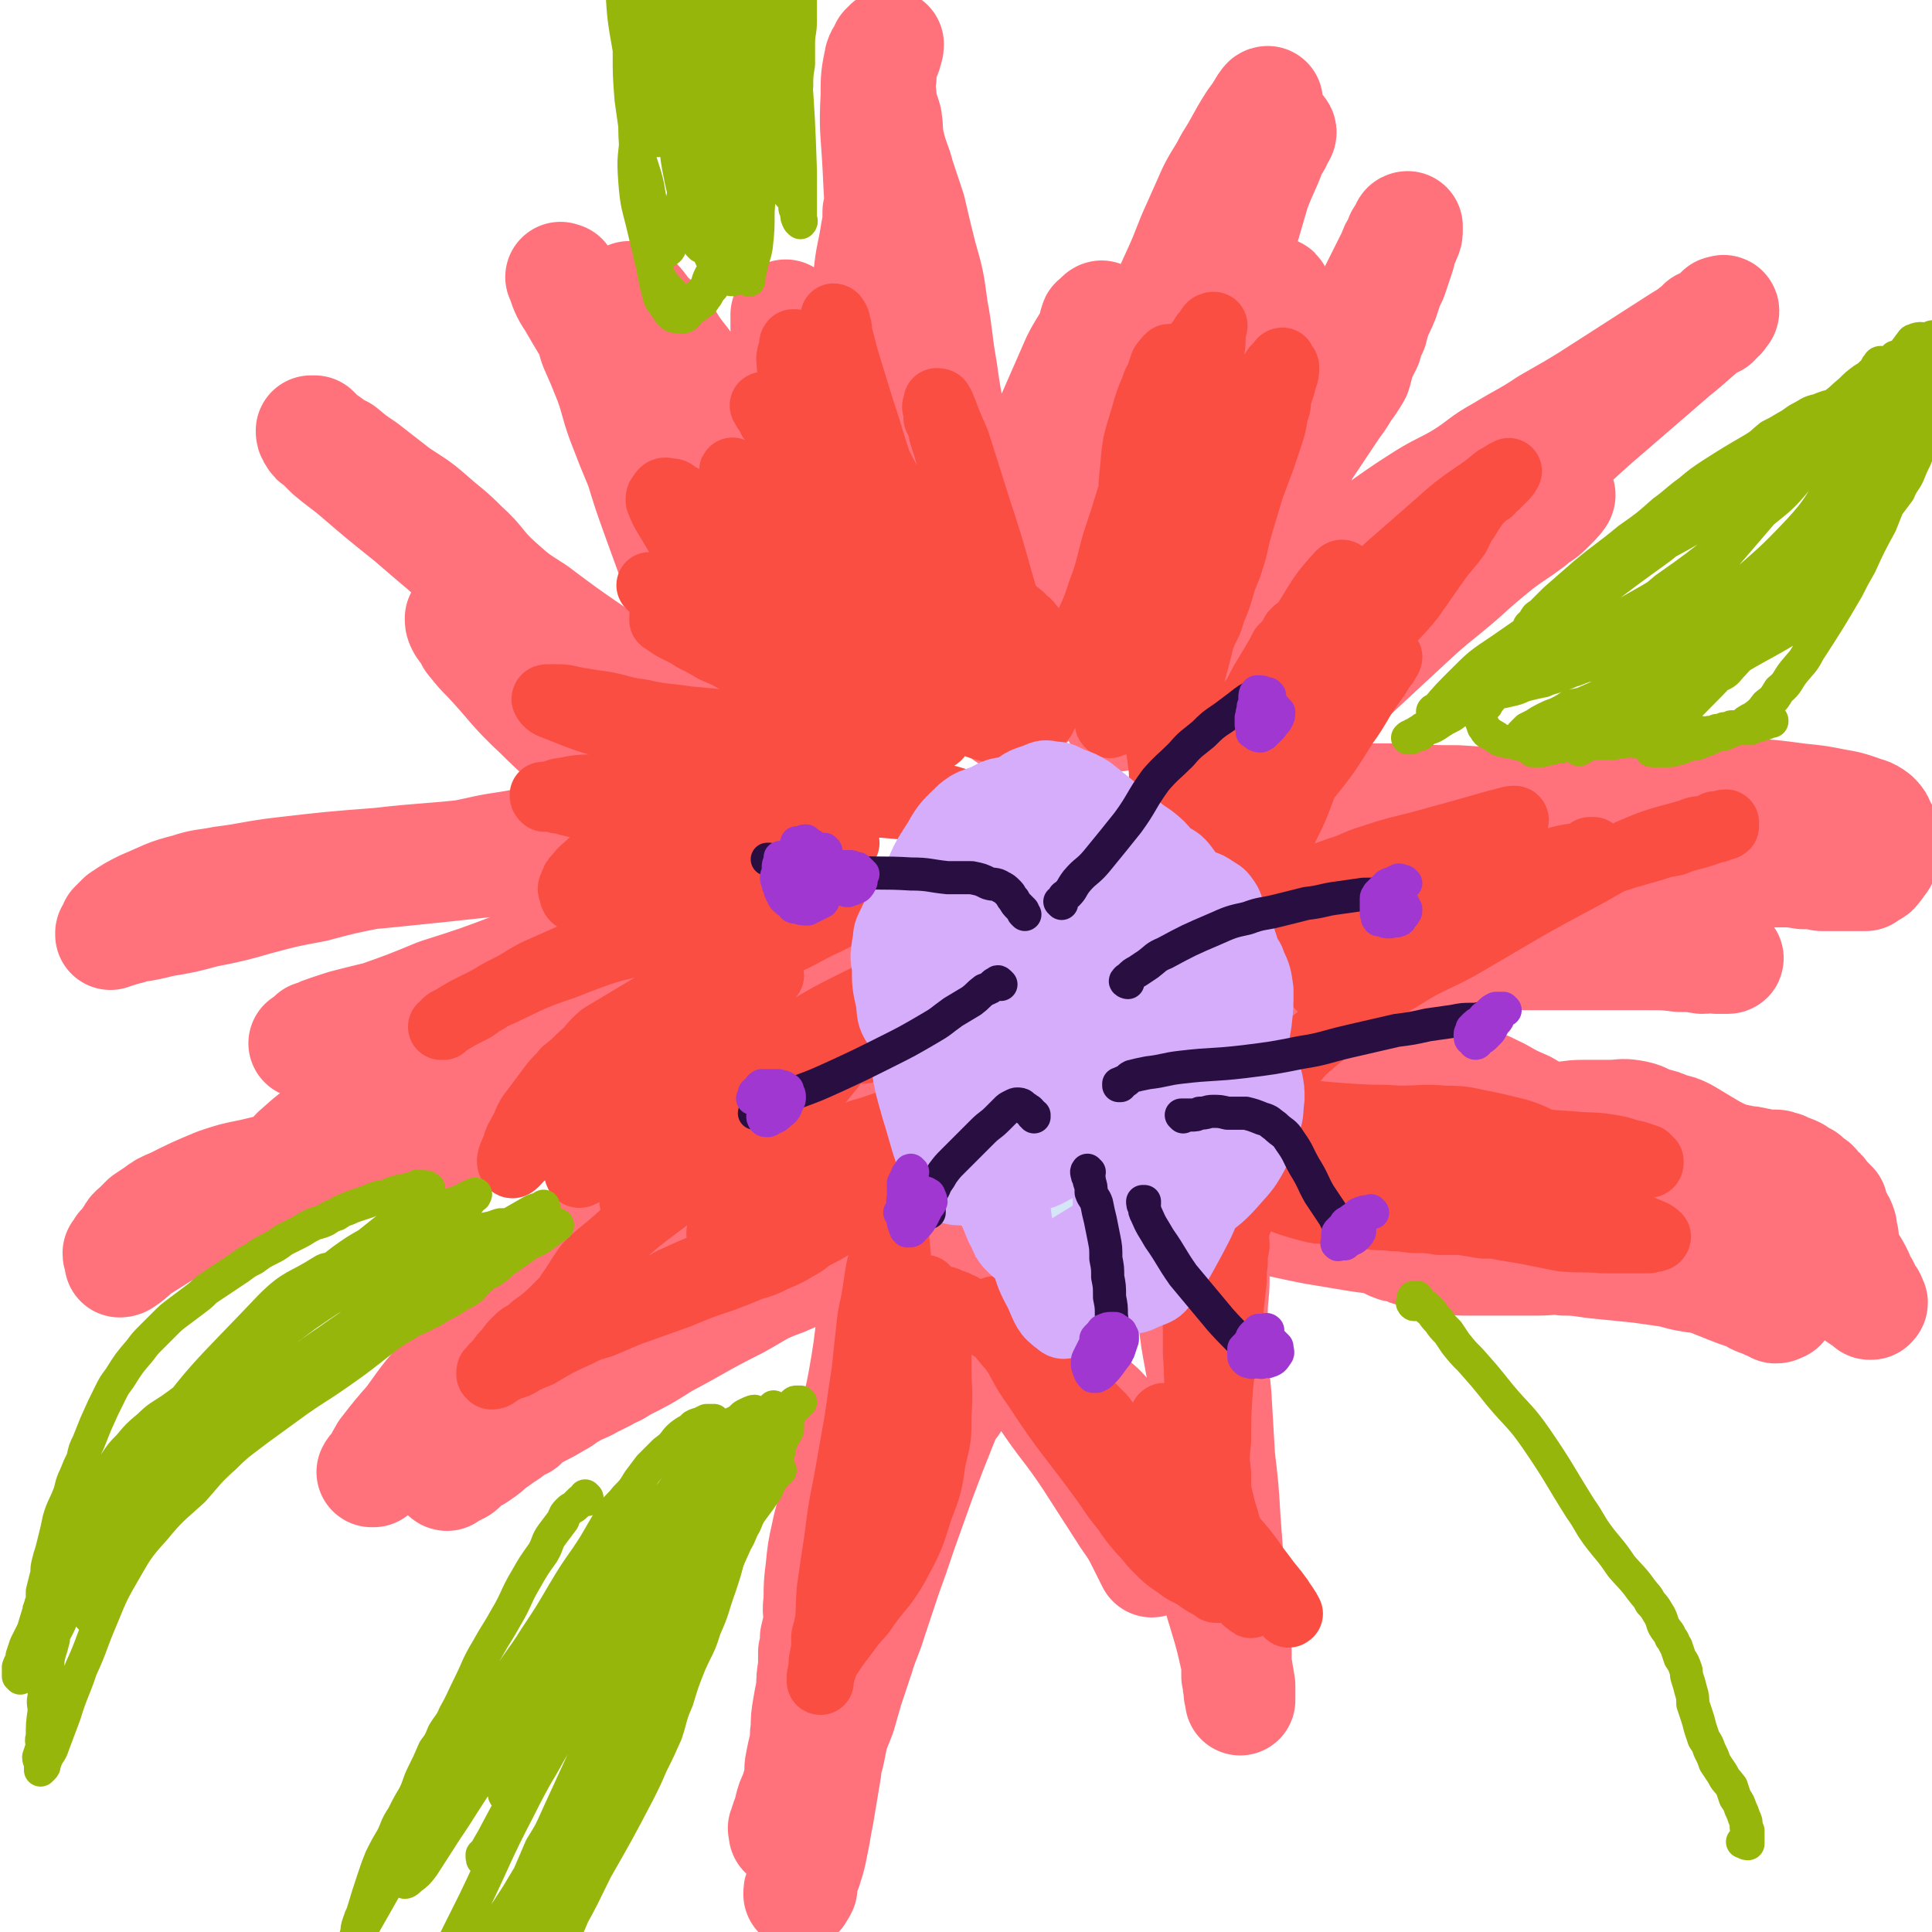
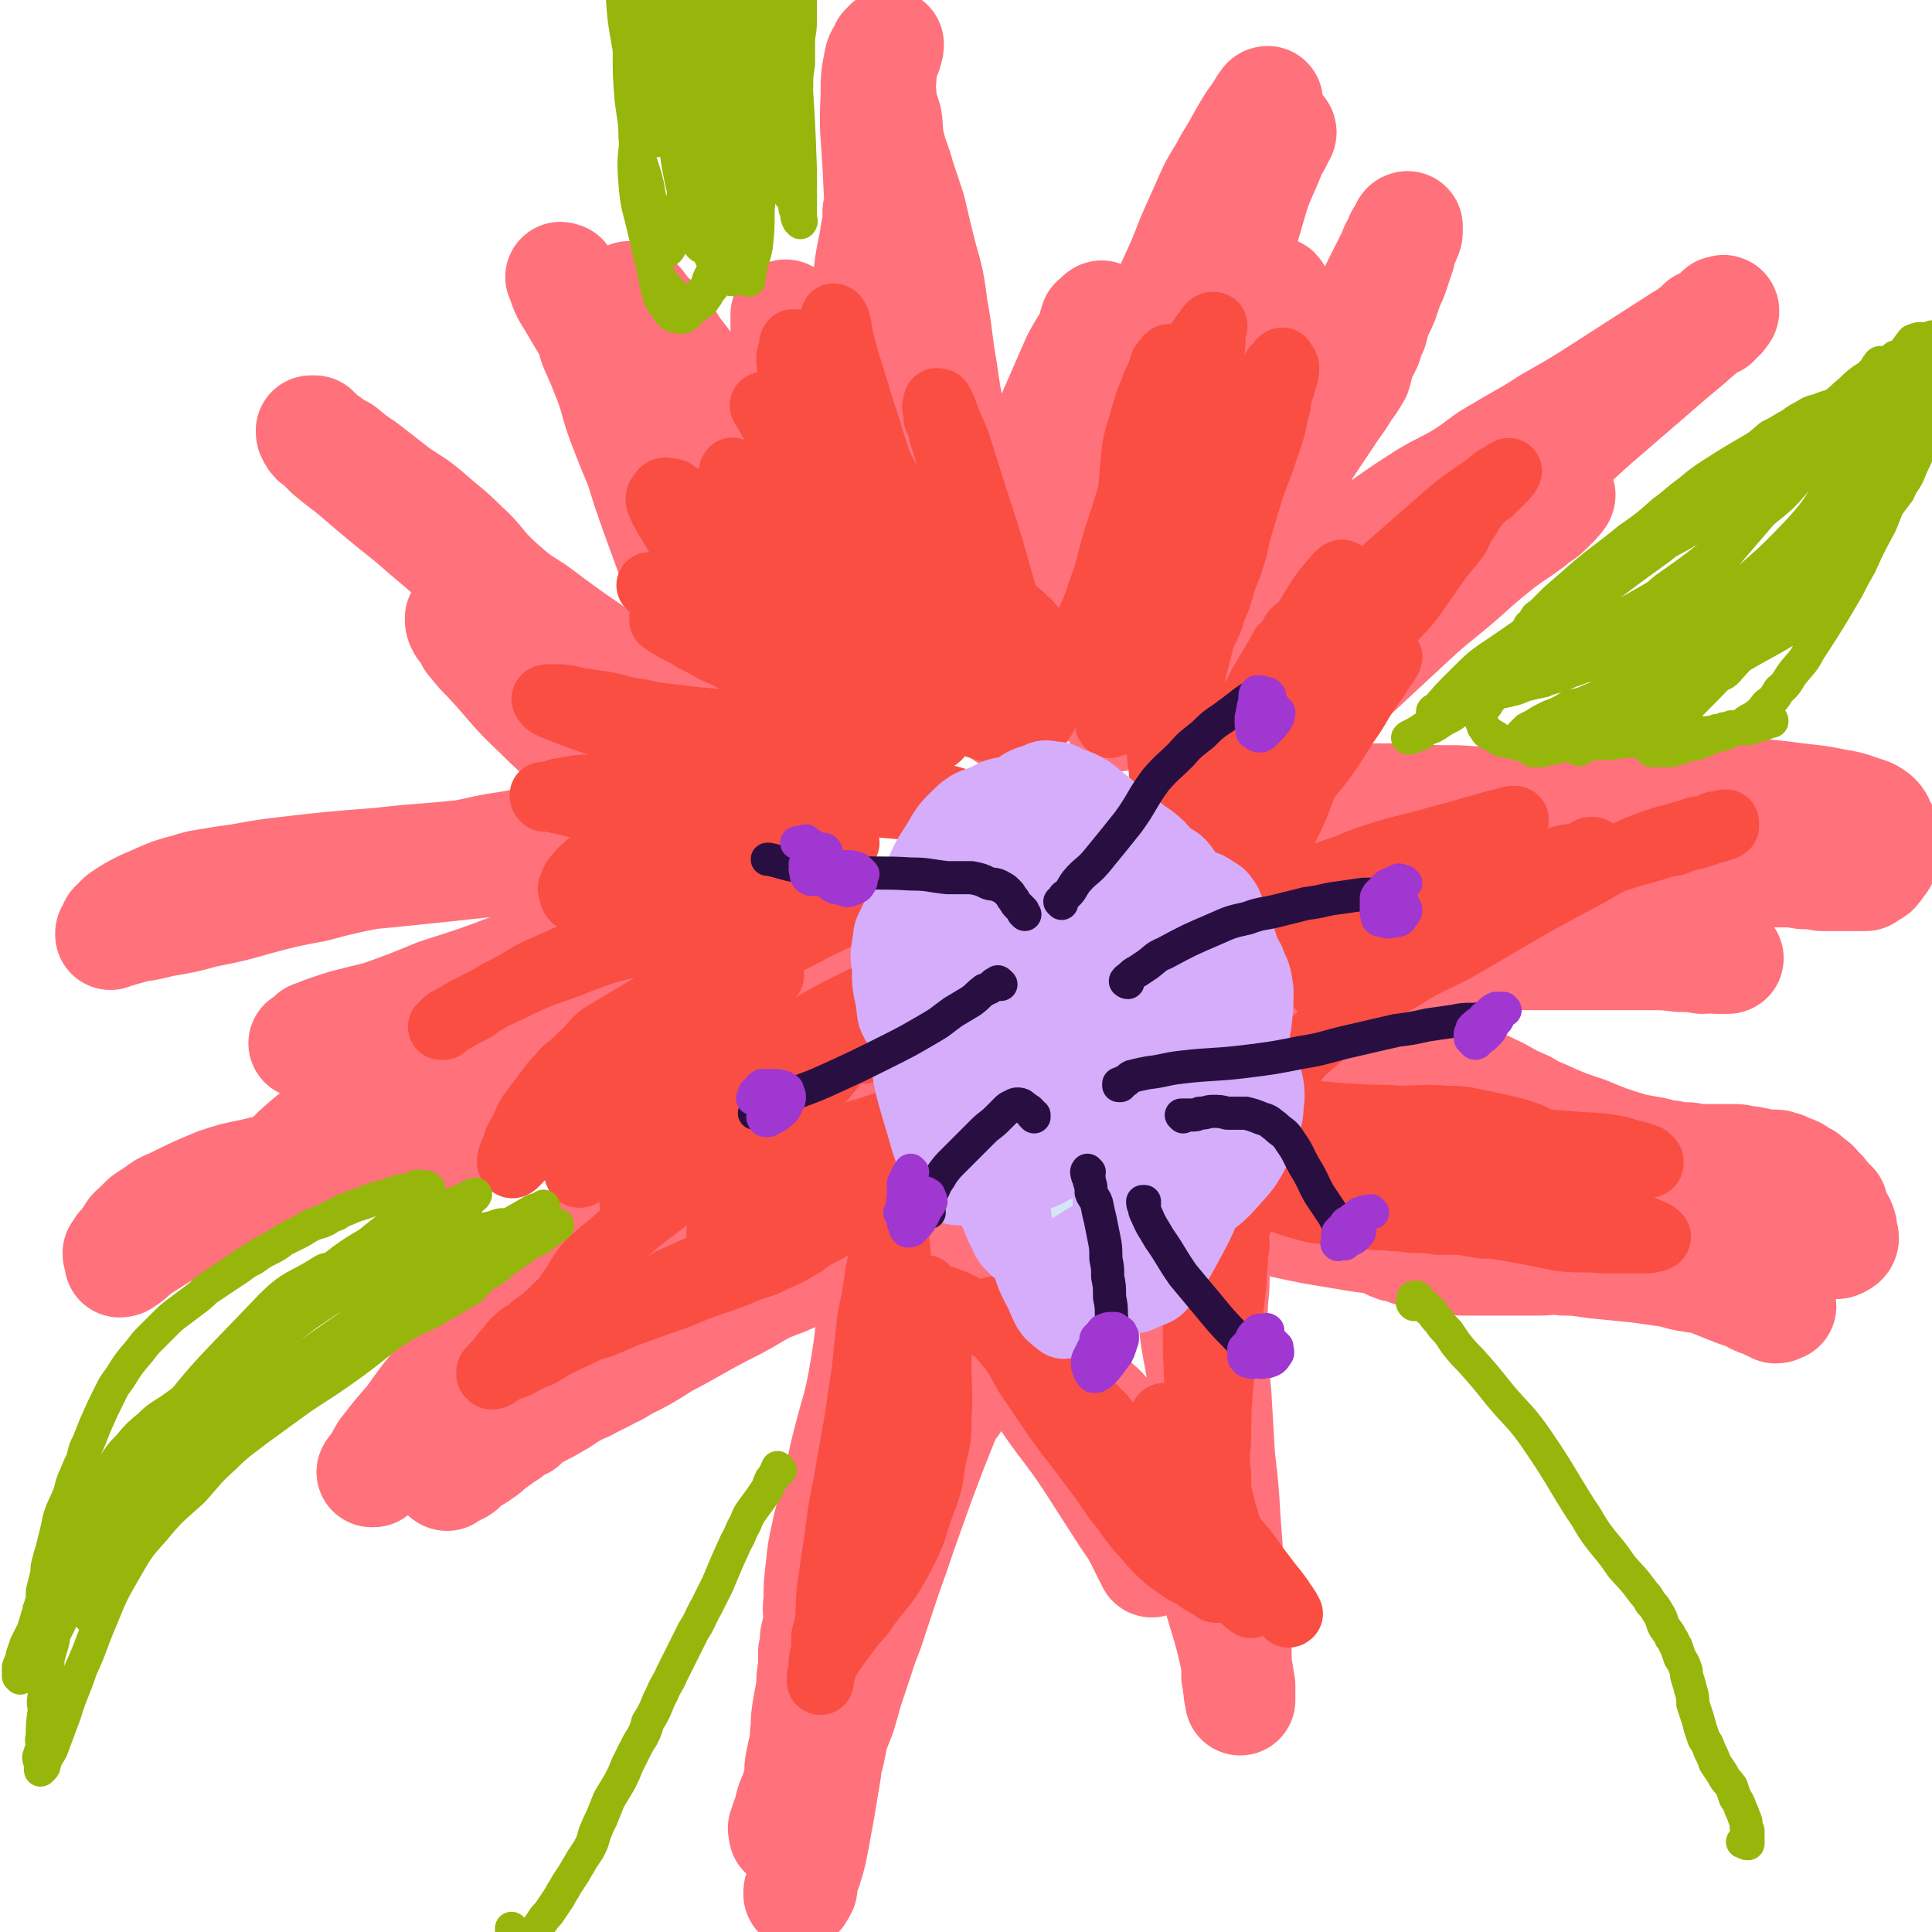
<svg xmlns="http://www.w3.org/2000/svg" viewBox="0 0 1050 1050" version="1.1">
  <g fill="none" stroke="#FF717B" stroke-width="60" stroke-linecap="round" stroke-linejoin="round">
    <path d="M475,687c0,0 0,-1 -1,-1 -1,-1 0,-1 -1,-2 -1,-1 -2,0 -3,-1 0,-1 0,-1 0,-2 0,0 0,1 0,1 0,1 0,1 1,2 0,1 0,1 1,3 1,8 2,8 3,15 0,7 0,7 -1,14 -2,17 -2,18 -5,35 -3,16 -4,16 -8,32 -4,15 -3,15 -7,30 -2,11 -3,11 -5,21 -2,9 -2,9 -3,19 -1,8 -1,8 -1,17 -1,6 0,6 0,11 -1,5 -1,5 -2,9 0,4 0,4 -1,8 0,4 0,4 0,8 -1,6 -1,6 -1,11 -1,6 -1,5 -2,11 -1,6 -1,6 -1,12 -1,4 0,4 -1,9 -1,4 -1,4 -2,9 -1,5 0,5 -1,10 -1,4 -1,3 -2,7 -2,4 -2,4 -3,8 0,2 0,2 -1,5 -1,1 -1,1 -1,2 -1,1 0,1 0,1 0,1 0,1 0,1 -1,1 -1,1 -1,1 -1,1 0,1 0,1 0,1 0,1 0,1 0,1 0,2 0,1 0,0 0,-1 1,-1 0,-2 0,-2 1,-3 1,-1 1,-1 2,-2 1,-4 1,-4 2,-8 2,-9 3,-9 5,-19 4,-15 4,-15 8,-30 5,-17 5,-17 10,-33 5,-14 6,-14 11,-29 6,-13 5,-14 11,-27 5,-12 6,-12 11,-24 5,-11 4,-11 10,-22 3,-9 3,-9 8,-17 3,-6 3,-6 7,-12 2,-3 2,-3 5,-6 2,-3 2,-3 3,-6 2,-2 2,-3 4,-5 2,-3 2,-3 4,-6 2,-3 2,-3 3,-6 2,-4 1,-4 3,-8 1,-3 2,-2 3,-5 1,-3 0,-3 1,-6 0,-1 0,-1 0,-2 0,-1 0,-1 0,-2 0,0 0,0 0,-1 0,0 0,0 0,-1 0,-1 1,-1 0,-2 0,0 0,0 0,0 -1,-1 -1,-1 -2,0 -1,0 -1,0 -1,1 -1,1 -1,0 -2,2 -1,2 -1,2 -2,5 -4,10 -4,10 -7,19 -6,17 -6,17 -13,34 -6,15 -6,15 -12,31 -5,14 -5,14 -10,28 -4,12 -4,12 -8,23 -4,12 -4,12 -8,24 -3,10 -4,10 -7,20 -3,9 -3,9 -6,18 -2,7 -2,7 -4,14 -2,5 -2,5 -4,10 -1,5 -1,5 -2,10 -1,5 -2,5 -2,10 -1,6 -1,6 -2,12 -1,6 -1,6 -2,12 -1,5 -1,5 -2,11 -1,5 -1,5 -2,10 -1,4 -1,4 -2,7 -1,4 -2,4 -3,7 0,2 0,2 -1,4 0,1 0,1 0,1 -1,1 -1,2 -1,3 0,0 0,1 0,0 1,-1 1,-1 2,-3 0,-1 0,-1 0,-3 0,-2 -1,-2 0,-3 1,-5 1,-5 2,-10 1,-8 1,-8 2,-17 3,-17 3,-17 5,-34 3,-19 3,-19 7,-39 3,-15 3,-15 6,-30 4,-14 5,-14 8,-27 3,-14 3,-14 5,-27 3,-13 3,-13 5,-26 3,-13 2,-13 5,-26 3,-12 3,-12 6,-24 3,-10 3,-10 5,-21 1,-5 1,-5 2,-10 0,-4 0,-4 1,-8 1,-3 0,-3 1,-6 1,-2 0,-2 1,-4 1,-2 1,-2 2,-4 1,-2 1,-2 1,-4 1,-2 1,-2 1,-5 0,-1 0,-1 0,-2 0,-2 0,-2 0,-4 0,-1 0,-1 0,-3 -1,-1 -1,-1 -1,-3 -1,-1 -1,-1 -2,-3 -2,-1 -2,-1 -3,-2 -5,-1 -5,-1 -10,-1 -3,-1 -3,-1 -7,0 -5,0 -5,-1 -10,1 -21,7 -22,6 -42,15 -14,5 -13,6 -26,13 -20,10 -20,11 -39,21 -11,7 -11,7 -23,13 -4,3 -4,2 -9,5 -4,2 -4,2 -8,4 -5,3 -5,2 -10,5 -4,2 -4,3 -8,5 -5,3 -5,3 -9,5 -6,3 -6,3 -10,7 -5,2 -4,2 -8,5 -5,3 -4,3 -9,6 -3,3 -3,3 -6,5 -4,3 -4,2 -8,5 -2,2 -2,3 -5,4 -1,1 -1,0 -2,0 -2,1 -2,2 -3,3 -1,0 -1,-1 -1,-2 0,0 0,0 0,-1 -1,-1 -1,-1 0,-2 0,-3 1,-3 2,-5 1,-3 1,-3 3,-5 4,-6 3,-6 8,-11 8,-9 8,-9 17,-17 12,-11 12,-11 25,-22 13,-10 13,-10 27,-21 12,-8 12,-8 23,-17 26,-19 26,-19 52,-37 12,-9 13,-9 25,-18 13,-8 13,-7 25,-16 8,-6 7,-7 15,-13 6,-5 6,-5 12,-11 3,-2 3,-3 5,-5 1,-2 1,-2 3,-4 0,0 1,0 1,-1 0,-1 1,-1 0,-2 0,-1 -1,-1 -3,0 -3,0 -4,1 -7,2 -8,3 -8,3 -16,7 -12,6 -12,6 -24,14 -16,9 -15,10 -31,20 -12,7 -12,7 -24,15 -11,7 -11,7 -21,15 -12,9 -12,9 -24,19 -10,9 -10,9 -21,17 -11,8 -11,8 -22,16 -9,7 -9,7 -17,14 -8,8 -8,8 -16,16 -7,7 -7,7 -14,14 -6,5 -6,5 -12,10 -5,4 -5,4 -10,8 -4,3 -4,3 -7,6 -3,3 -2,4 -6,7 -1,1 -1,1 -3,2 -1,1 -1,1 -1,2 -2,2 -3,2 -4,4 0,0 0,0 1,0 3,-5 3,-6 6,-11 7,-9 7,-9 14,-17 10,-14 10,-14 21,-26 13,-14 12,-14 26,-27 12,-12 13,-11 26,-22 13,-11 13,-11 26,-22 12,-9 12,-9 24,-18 11,-8 11,-8 23,-15 10,-7 10,-7 21,-13 11,-7 12,-6 22,-13 9,-6 8,-6 16,-13 4,-2 4,-2 7,-5 2,-2 2,-2 3,-4 1,0 1,0 1,0 1,-2 2,-2 2,-3 0,0 -1,0 -1,0 -2,0 -2,0 -4,-1 -4,0 -4,0 -8,0 -9,0 -9,-1 -18,0 -15,0 -15,0 -29,2 -15,2 -15,2 -30,5 -13,3 -13,4 -27,7 -12,3 -12,4 -24,6 -9,2 -9,1 -19,2 -10,1 -10,0 -20,1 -11,1 -11,2 -22,4 -13,2 -13,1 -26,4 -13,2 -13,2 -25,5 -26,6 -26,6 -51,12 -10,2 -10,2 -19,5 -12,5 -12,5 -24,11 -5,2 -5,2 -9,5 -3,2 -3,2 -6,4 -3,3 -3,3 -5,5 -3,2 -2,3 -4,5 -2,3 -2,3 -4,5 -1,2 -1,2 -2,3 0,1 0,1 1,2 0,2 0,3 0,3 2,0 2,-1 4,-2 4,-3 4,-4 9,-7 11,-7 11,-7 23,-14 18,-11 18,-11 37,-22 18,-10 18,-10 37,-19 21,-10 21,-10 43,-19 21,-8 21,-8 43,-15 18,-5 18,-5 37,-10 12,-3 12,-3 25,-6 11,-3 11,-3 23,-5 6,-2 6,-2 13,-3 4,-1 4,-1 9,-2 4,0 4,0 7,-1 2,0 2,0 4,0 1,0 1,-1 2,-1 0,0 0,0 1,0 0,0 0,0 1,0 0,0 0,0 -1,0 -1,0 -1,0 -3,1 -4,0 -4,0 -8,1 -10,2 -10,2 -20,4 -19,4 -19,4 -38,9 -21,6 -21,6 -42,13 -13,4 -13,5 -26,10 -14,5 -14,5 -27,10 -12,5 -12,5 -24,10 -6,2 -7,2 -13,5 -6,2 -6,2 -11,5 -4,2 -4,2 -7,4 -2,2 -2,2 -5,3 -1,1 -2,0 -3,1 -1,1 -2,1 -3,1 0,1 0,0 0,-1 1,-1 2,-1 3,-3 3,-3 3,-4 6,-7 9,-8 9,-8 18,-14 13,-10 13,-11 27,-18 19,-9 19,-7 39,-14 22,-8 22,-8 44,-15 25,-8 25,-8 49,-16 20,-6 20,-7 39,-13 15,-5 15,-4 30,-9 10,-4 10,-4 21,-9 6,-3 7,-2 13,-6 2,-1 2,-2 4,-4 1,-1 3,-1 3,-2 0,-2 -1,-3 -4,-4 -3,-2 -4,-1 -8,-1 -10,0 -10,0 -20,0 -11,0 -11,0 -21,1 -14,1 -14,2 -28,4 -14,3 -14,3 -29,7 -15,4 -15,4 -29,9 -14,4 -14,4 -28,8 -12,4 -12,4 -23,7 -11,3 -11,3 -22,6 -8,2 -8,2 -16,5 -6,2 -6,2 -12,4 -5,1 -5,1 -9,2 -4,1 -4,1 -8,2 -4,1 -4,1 -7,2 -3,1 -3,1 -6,2 -3,1 -3,1 -5,2 -2,1 -2,1 -3,1 -1,1 0,1 -1,1 -1,1 -1,1 -2,2 -1,1 -2,1 -2,1 1,0 1,0 2,0 2,-1 2,-1 4,-2 3,-2 3,-2 7,-4 13,-5 13,-4 26,-8 17,-6 17,-6 34,-13 22,-7 22,-7 43,-15 19,-8 20,-7 38,-16 29,-12 31,-10 58,-26 14,-10 14,-11 24,-25 4,-5 3,-7 3,-12 -1,-3 -2,-4 -5,-5 -7,-1 -7,0 -15,1 -14,1 -14,0 -27,2 -18,3 -18,4 -37,7 -16,3 -16,4 -33,7 -14,3 -14,2 -27,5 -14,3 -14,3 -28,6 -15,3 -15,2 -31,6 -15,3 -15,3 -30,7 -16,3 -16,3 -31,7 -14,4 -14,4 -29,7 -11,3 -11,3 -23,5 -8,2 -8,2 -15,3 -2,0 -2,0 -3,1 0,0 0,0 0,0 -4,1 -4,1 -7,2 -1,0 -1,0 -2,0 -1,0 -1,0 -1,0 0,0 0,1 0,1 0,0 1,-1 1,-1 1,-2 1,-2 1,-4 2,-2 2,-2 4,-4 6,-4 6,-4 12,-7 12,-5 12,-6 24,-9 9,-3 9,-2 19,-4 16,-2 16,-3 33,-5 26,-3 26,-3 52,-5 26,-3 26,-2 52,-5 37,-4 37,-4 73,-8 9,-1 9,-1 19,-2 6,-1 6,-1 13,-1 0,0 1,0 1,1 -17,2 -18,2 -37,5 -28,3 -28,3 -56,6 -32,3 -32,2 -65,6 -13,1 -13,2 -27,4 -12,3 -12,3 -25,5 0,0 0,0 0,0 -5,1 -6,1 -11,2 -1,1 -1,1 -3,1 -1,1 -1,0 -1,1 0,0 0,0 1,1 1,0 1,0 2,0 1,-1 1,-1 3,-1 14,-3 14,-4 29,-6 19,-3 19,-2 38,-4 49,-5 49,-5 98,-11 20,-2 20,-3 40,-6 41,-6 41,-5 82,-12 7,-2 8,-2 14,-5 4,-2 7,-3 6,-6 -1,-4 -4,-4 -9,-7 -5,-4 -5,-4 -11,-7 -14,-7 -15,-6 -29,-13 -9,-5 -10,-5 -19,-10 -11,-6 -11,-6 -22,-13 -11,-7 -11,-7 -22,-15 -8,-7 -8,-7 -17,-14 -16,-11 -16,-11 -32,-23 -11,-7 -11,-7 -20,-15 -11,-10 -9,-11 -19,-20 -9,-9 -9,-8 -18,-16 -8,-7 -9,-7 -18,-13 -9,-7 -9,-7 -18,-14 -6,-4 -6,-4 -12,-9 -4,-2 -4,-2 -8,-5 -3,-2 -3,-2 -5,-4 -1,-1 -1,-1 -2,-2 -1,0 -1,0 -2,0 0,1 0,2 1,3 1,2 1,2 3,3 3,3 3,3 6,6 7,6 8,6 15,12 14,12 14,12 29,24 16,14 17,14 33,29 11,10 11,11 22,21 10,9 10,8 20,17 8,7 9,7 16,15 6,7 6,7 12,15 6,9 5,9 11,18 6,9 6,9 11,18 5,8 5,8 9,17 3,5 3,5 6,10 2,3 2,3 4,6 2,3 3,4 4,6 0,1 -1,1 -2,0 -2,0 -1,-1 -3,-2 -5,-3 -5,-2 -9,-6 -9,-6 -9,-6 -17,-13 -12,-11 -12,-12 -24,-23 -11,-11 -12,-11 -23,-22 -15,-14 -14,-15 -28,-30 -4,-4 -4,-4 -8,-9 -2,-2 -1,-2 -3,-5 -1,-2 -2,-2 -3,-4 -1,-2 -1,-2 -1,-4 0,0 0,0 1,0 1,1 1,1 2,2 2,2 1,2 3,4 7,8 7,8 14,16 12,13 11,13 24,26 14,13 14,14 28,25 10,7 10,7 20,11 7,3 7,3 14,4 4,0 4,0 9,0 6,-1 7,0 13,-3 3,-1 3,-2 5,-4 3,-3 4,-3 6,-6 5,-7 5,-7 9,-14 5,-9 5,-8 10,-17 4,-9 4,-9 7,-18 3,-8 4,-8 6,-17 2,-10 2,-11 2,-21 0,-13 0,-13 -2,-25 -2,-11 -2,-11 -6,-21 -4,-10 -4,-10 -9,-20 -4,-9 -4,-10 -8,-19 -4,-8 -4,-8 -9,-15 -3,-5 -3,-5 -6,-11 -3,-5 -3,-5 -7,-10 -3,-5 -3,-5 -7,-10 -3,-4 -3,-4 -6,-9 -4,-4 -4,-5 -7,-9 -3,-3 -3,-2 -5,-5 -2,-2 -1,-2 -3,-3 0,-1 0,-1 -1,-2 -2,-2 -3,-4 -5,-4 -1,0 0,2 0,4 5,23 4,23 10,46 6,22 6,22 14,43 8,21 8,20 17,41 7,16 7,16 14,32 4,10 5,10 8,21 2,8 2,8 2,16 0,6 0,6 -1,12 0,3 -1,2 -2,5 0,1 0,2 -1,3 0,0 -1,-1 -1,-2 -3,-4 -2,-4 -5,-9 -5,-10 -4,-10 -9,-21 -6,-11 -6,-11 -12,-22 -6,-14 -6,-14 -11,-27 -4,-11 -4,-11 -8,-22 -5,-14 -5,-14 -9,-27 -5,-12 -5,-12 -10,-25 -4,-11 -3,-11 -7,-22 -4,-10 -4,-10 -8,-19 -2,-6 -1,-6 -4,-12 -2,-5 -2,-5 -4,-9 -3,-4 -3,-4 -5,-8 -1,-2 -1,-2 -2,-3 -1,-2 -1,-3 -2,-5 -1,0 -2,-1 -1,0 2,6 2,7 6,13 7,12 7,12 14,23 13,19 14,18 27,37 22,31 22,32 44,63 9,12 9,12 17,24 6,9 6,9 11,19 3,5 3,5 5,11 3,5 2,5 5,10 2,4 2,4 4,7 2,4 1,4 4,7 1,2 2,3 4,3 1,1 2,1 3,0 2,-2 2,-3 2,-5 1,-8 1,-8 0,-17 -1,-10 -1,-10 -3,-20 -1,-12 -1,-12 -3,-24 -3,-13 -3,-13 -5,-26 -2,-11 -2,-11 -3,-22 -2,-7 -2,-7 -3,-14 -1,-6 -1,-6 -1,-12 -1,-3 -1,-3 -1,-7 -1,-2 -1,-2 -2,-5 0,-2 1,-2 1,-4 -1,-1 -1,-1 -1,-2 0,0 0,-1 0,-1 -1,-1 -1,0 -1,-1 -1,0 -1,0 -1,0 0,0 0,1 0,2 -1,2 -1,3 0,5 1,10 1,10 2,19 3,17 3,17 7,34 4,21 4,21 9,43 2,5 2,5 3,10 1,3 1,3 1,6 1,2 1,2 2,4 1,2 0,2 1,3 1,1 2,1 3,1 1,0 2,0 2,-2 1,-5 1,-5 0,-10 -2,-11 -2,-11 -5,-22 -3,-13 -4,-13 -7,-26 -4,-13 -5,-13 -8,-26 -3,-12 -2,-12 -4,-25 -2,-11 -2,-11 -3,-23 -2,-8 -2,-8 -3,-17 -1,-4 -1,-4 -1,-7 0,-2 0,-2 0,-4 0,-1 0,-1 0,-1 0,0 0,-1 0,-1 0,0 0,1 0,2 1,4 1,4 2,7 2,9 1,10 3,19 4,22 4,22 9,44 9,37 8,37 19,73 4,14 4,14 11,28 3,7 4,7 10,13 2,3 2,3 5,5 3,2 3,2 6,3 3,0 4,0 7,-1 3,0 4,0 6,-2 4,-4 4,-4 7,-10 4,-12 4,-12 7,-25 3,-15 4,-15 5,-31 1,-15 1,-16 0,-32 -2,-17 -4,-17 -7,-34 -3,-15 -3,-15 -5,-29 -3,-17 -2,-17 -5,-33 -2,-15 -2,-15 -6,-29 -3,-12 -3,-12 -6,-25 -3,-9 -3,-9 -6,-18 -2,-8 -3,-8 -5,-16 -2,-8 -1,-8 -2,-15 -2,-7 -3,-7 -3,-13 -1,-5 -1,-5 0,-10 0,-3 0,-3 0,-6 1,-3 1,-3 2,-5 1,-2 1,-2 1,-3 1,-2 1,-3 1,-4 0,0 0,0 -1,1 0,0 0,0 -1,1 -1,3 -2,3 -3,6 -2,10 -2,10 -2,20 -1,19 0,19 1,38 1,21 1,21 3,42 2,18 3,18 5,36 1,15 1,15 2,31 3,30 2,30 4,61 1,13 1,13 2,27 1,9 0,9 1,18 0,9 0,9 0,17 0,6 0,6 0,12 -1,3 -1,3 -1,5 0,4 0,5 0,7 0,0 -1,-1 -2,-2 -1,-4 0,-5 -1,-9 -3,-12 -3,-12 -6,-24 -3,-16 -3,-16 -5,-32 -3,-15 -2,-15 -4,-31 -1,-16 -1,-16 -2,-32 -1,-18 -2,-18 -2,-36 -1,-15 -1,-15 1,-29 1,-12 2,-12 4,-25 1,-5 1,-5 1,-11 1,-3 1,-3 1,-7 0,-1 0,-1 0,-2 0,-1 0,0 0,-1 1,0 1,-1 1,0 0,1 -1,2 -1,4 0,8 -1,8 0,15 1,20 1,20 2,39 3,50 4,50 5,100 1,17 -1,17 -1,33 -1,14 0,14 -1,28 -1,8 -2,8 -2,16 -1,8 -1,8 -1,16 0,1 -1,1 0,2 1,2 2,2 4,3 2,0 2,0 3,0 3,-1 3,-1 6,-2 4,-2 4,-2 8,-4 10,-7 10,-6 18,-14 11,-10 12,-10 20,-21 10,-13 10,-13 17,-28 6,-12 4,-13 9,-25 4,-13 4,-13 9,-26 4,-11 4,-11 8,-21 3,-9 3,-9 6,-18 2,-7 2,-7 4,-13 1,-4 1,-4 2,-7 0,-4 0,-4 1,-7 0,-1 1,0 2,-1 0,-1 0,-1 1,-2 0,0 1,-1 1,0 0,0 -1,1 -2,2 -2,3 -2,3 -3,6 -4,8 -5,8 -9,16 -7,16 -7,16 -14,32 -6,14 -7,14 -13,29 -3,7 -3,7 -5,14 -2,6 -2,6 -3,11 -1,4 -2,4 -2,9 -2,7 -1,7 -2,15 -1,7 -1,7 -1,15 0,12 0,12 0,25 -1,6 -1,6 0,12 0,7 0,7 0,13 0,3 0,3 0,6 1,6 0,7 2,12 1,1 2,0 4,-1 4,-2 4,-2 8,-6 22,-21 23,-20 43,-44 11,-14 11,-15 19,-32 7,-15 5,-16 11,-31 12,-32 13,-32 25,-64 5,-15 5,-16 9,-32 3,-13 2,-14 5,-27 2,-12 2,-12 4,-24 1,-9 1,-9 2,-18 1,-5 1,-5 2,-9 1,-5 1,-5 2,-10 1,-3 2,-3 3,-7 1,-4 1,-4 2,-9 0,-4 0,-4 1,-8 0,-2 0,-2 1,-4 0,-3 0,-3 1,-6 0,-1 0,-2 0,-2 -1,0 -1,1 -2,2 -3,5 -3,5 -6,9 -7,11 -6,11 -13,22 -4,8 -5,8 -9,16 -4,9 -4,9 -8,18 -6,13 -5,13 -11,26 -9,20 -9,20 -18,39 -19,39 -19,39 -40,77 -8,14 -8,13 -17,27 -3,5 -3,4 -5,9 -2,4 -2,4 -3,7 -1,1 0,1 0,3 -1,0 -1,1 0,1 0,1 1,1 2,1 1,-1 1,-1 3,-1 3,-2 4,-1 7,-4 8,-7 8,-7 15,-16 10,-13 11,-13 19,-27 8,-14 8,-15 14,-30 5,-14 4,-15 8,-29 4,-11 4,-11 8,-22 3,-11 4,-10 7,-21 3,-8 3,-8 6,-16 1,-5 1,-5 3,-10 2,-4 1,-4 3,-8 2,-3 2,-3 3,-6 2,-2 2,-2 3,-5 0,-1 0,-1 1,-1 0,-1 0,0 1,0 1,-1 1,-1 1,-1 1,0 2,0 2,1 -2,10 -2,11 -6,21 -9,23 -10,23 -21,45 -17,35 -16,36 -36,70 -26,42 -26,43 -55,82 -5,5 -7,3 -13,7 -4,3 -4,3 -8,6 -2,2 -2,2 -4,3 -1,1 -1,0 -2,1 0,0 -1,0 -1,1 0,1 0,1 0,1 1,0 2,0 2,-1 2,-2 2,-2 4,-4 13,-18 13,-18 26,-37 11,-18 11,-18 22,-36 22,-33 23,-33 45,-66 16,-25 15,-26 31,-51 5,-9 6,-9 11,-19 6,-9 5,-10 10,-19 3,-7 3,-7 5,-14 2,-5 2,-5 5,-9 1,-4 1,-4 3,-8 2,-3 2,-3 4,-5 1,-3 1,-3 3,-5 1,-2 1,-2 3,-4 1,-1 1,-1 2,-2 1,-1 2,-2 3,-2 1,1 0,2 -1,3 -1,4 -2,4 -4,8 -4,11 -5,11 -9,22 -5,17 -5,17 -10,35 -6,21 -5,22 -10,44 -4,18 -4,18 -9,37 -3,13 -3,13 -8,27 -2,9 -3,9 -6,18 -2,7 -3,7 -5,14 -2,5 -3,5 -4,11 -2,6 -2,6 -4,12 -1,5 -2,5 -3,11 -1,5 -1,5 -2,11 -1,5 -1,5 -3,10 -1,6 -1,6 -2,11 -2,5 -2,5 -3,10 -1,4 -1,4 -2,8 -1,3 -1,3 -1,6 -1,3 -1,3 -1,7 -1,2 0,2 -1,5 0,2 0,2 -1,4 0,1 0,1 1,3 0,0 -1,2 0,1 1,-1 1,-2 3,-4 4,-6 4,-6 8,-12 10,-14 10,-14 20,-27 11,-14 12,-14 22,-28 15,-21 14,-22 28,-43 12,-19 12,-18 24,-36 6,-9 6,-9 12,-18 3,-4 3,-4 6,-9 3,-4 3,-4 6,-9 1,-3 1,-4 2,-8 2,-4 2,-4 4,-8 1,-4 1,-4 3,-8 1,-4 1,-4 2,-7 2,-5 2,-4 4,-9 1,-3 1,-3 2,-6 1,-4 2,-4 3,-7 1,-3 1,-3 2,-6 1,-3 1,-3 2,-6 0,-2 0,-2 1,-4 1,-3 1,-2 2,-5 1,-2 1,-2 1,-4 0,0 0,0 0,-1 0,0 0,-1 0,-1 0,0 -1,0 -1,1 -1,2 -1,2 -3,5 0,1 0,2 -1,3 -2,3 -2,3 -3,6 -7,14 -7,14 -14,28 -6,14 -6,14 -12,28 -11,26 -11,27 -23,53 -6,13 -6,13 -13,25 -6,9 -7,9 -13,18 -5,7 -5,7 -9,15 -3,5 -3,5 -6,11 -2,4 -2,4 -4,8 -1,3 -1,3 -3,6 -2,3 -1,3 -3,6 -2,3 -3,3 -5,5 -1,3 -1,3 -3,6 -2,3 -2,3 -4,6 -2,3 -2,3 -4,6 -3,2 -3,2 -5,5 -2,3 -1,3 -3,6 -1,1 -2,1 -3,3 -2,1 -1,1 -3,2 0,1 0,1 0,1 -1,1 -1,1 -1,1 -1,1 -1,2 -2,3 0,0 1,-1 1,-2 0,-3 0,-3 1,-5 1,-4 1,-4 2,-7 " />
    <path d="M694,160c0,-1 -1,-2 -1,-1 0,0 1,0 1,1 0,1 0,1 0,3 1,2 1,2 1,4 -2,8 -2,8 -4,16 -2,12 -1,12 -4,24 -2,14 -2,14 -5,28 -2,10 -2,10 -4,19 -2,7 -2,7 -4,13 -2,4 -2,4 -3,8 -2,4 -1,5 -4,8 -2,4 -2,4 -5,7 " />
    <path d="M650,325c0,-1 -1,-1 -1,-1 0,-1 0,0 1,0 0,1 0,1 0,1 -1,1 -1,1 -1,1 -1,2 -1,2 -2,3 0,1 0,1 -1,3 0,2 0,2 -1,4 0,3 0,3 -1,6 0,3 0,3 -1,5 0,3 0,3 0,5 0,1 0,2 1,3 1,0 2,0 4,0 4,-2 4,-2 8,-4 10,-5 10,-5 19,-10 16,-10 17,-10 33,-21 13,-10 12,-11 25,-20 10,-8 10,-8 21,-16 10,-7 10,-7 21,-14 10,-6 10,-5 20,-11 11,-7 10,-8 21,-14 13,-8 13,-7 25,-15 23,-13 22,-13 44,-27 14,-9 14,-9 28,-18 5,-3 5,-3 10,-7 2,0 1,-1 2,-2 1,0 1,0 2,0 0,-1 0,-1 1,-1 1,0 0,0 1,0 1,0 1,0 2,0 0,0 0,0 1,0 0,-1 0,-1 1,-2 1,-1 1,0 2,-1 0,0 0,-1 0,-1 0,-1 0,-1 0,-1 0,-1 0,-1 0,-1 0,0 1,0 1,0 0,0 1,-1 1,0 0,1 -1,1 -2,2 -3,3 -3,2 -6,5 -10,8 -9,8 -19,16 -22,19 -22,19 -44,38 -19,17 -19,18 -37,36 -10,9 -10,9 -19,18 -8,7 -8,6 -15,14 -6,6 -6,6 -12,13 -5,6 -5,6 -11,13 -4,4 -3,4 -8,8 -5,6 -6,5 -12,10 -5,4 -5,4 -10,9 -4,4 -4,5 -8,9 -5,5 -5,5 -9,10 -5,5 -5,5 -9,10 -4,5 -4,5 -8,9 -4,4 -4,4 -8,8 -4,4 -4,4 -7,7 -4,4 -3,4 -7,7 -2,3 -3,2 -5,5 -1,1 -1,2 -3,3 0,1 0,0 -1,1 -1,0 -1,0 -1,1 -1,0 -2,1 -1,1 1,-1 2,-1 3,-2 5,-4 5,-4 10,-9 11,-10 11,-10 23,-21 14,-14 14,-14 28,-27 14,-13 14,-13 28,-26 13,-12 13,-11 27,-23 10,-9 10,-9 21,-18 8,-6 9,-6 17,-12 4,-4 5,-3 9,-7 2,-2 2,-2 4,-4 0,0 0,-1 1,-2 1,0 1,0 1,-1 1,0 1,-1 1,-1 0,0 0,1 -1,1 -1,2 -1,2 -3,3 -4,2 -4,2 -8,5 -10,7 -10,7 -20,15 -14,11 -14,11 -28,22 -15,11 -15,12 -30,23 -12,9 -12,9 -24,17 -10,8 -11,8 -21,16 -8,6 -8,7 -16,13 -7,5 -7,5 -14,10 -3,2 -3,2 -7,5 -3,3 -3,3 -7,6 -2,2 -2,2 -5,5 -5,6 -5,5 -10,11 -3,3 -3,3 -5,6 -3,5 -3,5 -5,10 -1,2 -1,2 0,4 0,2 0,2 1,3 0,2 0,2 1,3 5,3 5,3 10,5 12,4 12,3 25,6 4,1 4,1 9,2 5,1 5,1 10,2 5,1 5,1 11,2 5,0 5,0 10,1 10,1 10,1 21,2 5,0 5,0 11,0 4,0 4,0 9,0 6,-1 6,-1 11,-1 4,-1 4,-1 9,-1 5,-1 5,-1 10,-1 6,-1 6,-1 11,-1 6,-1 6,-1 11,-1 6,-1 6,-1 12,-1 6,-1 6,-1 13,-2 6,0 6,0 13,-1 6,0 6,0 12,-1 6,0 6,0 12,-1 7,0 7,0 13,-1 5,0 5,0 11,-1 5,0 5,0 10,-1 6,0 6,0 11,-1 5,-1 5,-1 10,-1 4,0 4,0 8,0 4,0 4,-1 8,-1 4,0 4,0 7,0 4,0 4,0 7,0 3,0 3,0 7,-1 5,0 5,0 10,0 3,0 3,0 6,0 1,-1 1,-1 2,-1 1,0 1,0 3,0 1,0 1,0 3,0 1,0 1,0 1,0 1,0 1,0 1,0 1,0 1,0 1,0 0,0 0,0 0,1 -2,0 -2,1 -4,1 -15,2 -15,3 -30,3 -16,0 -16,0 -31,-2 -35,-4 -35,-5 -70,-10 -18,-2 -18,-2 -36,-4 -16,-1 -16,-1 -32,-2 -13,0 -13,0 -26,-1 -9,0 -9,0 -18,0 -5,0 -5,1 -9,1 -4,1 -4,1 -7,2 -3,1 -3,1 -5,2 -2,1 -1,2 -3,3 -1,0 -2,0 -2,1 -1,1 -1,1 -1,2 0,1 0,2 1,2 1,1 1,1 3,1 4,1 4,1 8,1 26,-1 26,-1 52,-3 19,-2 19,-3 38,-5 43,-6 43,-7 86,-10 20,-2 20,-1 39,0 15,1 15,1 30,3 10,1 10,1 20,3 6,1 6,1 12,3 5,2 5,1 9,4 2,2 2,2 3,5 2,3 2,3 3,6 0,2 0,2 0,4 0,2 0,2 0,4 -1,2 -1,2 -2,4 0,1 -1,1 -2,2 -1,1 0,2 -1,2 -1,2 -1,2 -3,3 -2,1 -2,1 -3,2 -2,0 -2,0 -4,0 -2,0 -2,0 -4,0 -3,0 -3,0 -7,0 -4,0 -4,0 -9,0 -5,-1 -5,-1 -10,-1 -6,-1 -6,-1 -12,-1 -8,0 -8,0 -15,0 -7,0 -7,0 -15,0 -11,1 -11,1 -21,2 -24,3 -24,3 -47,7 -7,1 -7,2 -14,4 -21,5 -21,5 -41,11 -9,2 -9,2 -18,5 -6,2 -6,2 -12,4 -5,2 -5,1 -11,3 -4,1 -4,1 -7,2 -4,2 -4,2 -8,3 -3,1 -3,1 -6,1 -2,1 -2,1 -4,2 -1,0 -1,0 -2,1 -1,0 -3,0 -3,1 0,0 1,1 3,1 16,0 16,-1 33,-2 17,0 17,0 34,0 15,0 15,0 31,0 26,0 26,0 51,0 9,0 9,0 17,1 6,0 6,0 12,1 4,0 4,-1 8,0 1,0 1,0 2,0 1,0 1,0 1,0 1,0 1,0 2,0 1,-1 2,0 1,0 -1,-1 -2,-1 -3,-2 -4,-1 -4,-1 -8,-1 -8,-1 -8,-1 -16,-1 -14,0 -14,0 -27,0 -26,-1 -26,-1 -53,-1 -19,0 -19,1 -38,2 -9,1 -9,1 -17,2 -17,2 -17,2 -33,3 -6,1 -6,1 -11,2 -3,0 -3,1 -6,1 -3,1 -3,1 -6,1 -2,1 -2,1 -4,2 -1,1 -1,1 -3,1 -1,1 -1,1 -2,1 -1,1 0,1 -1,1 -1,2 -2,1 -3,2 0,1 0,2 1,3 1,1 2,1 3,2 3,2 3,2 6,3 4,2 4,2 8,4 6,3 5,3 11,7 6,3 6,3 12,6 7,4 7,3 13,7 6,3 6,3 12,7 7,4 7,4 15,8 6,4 6,4 13,7 7,3 7,3 13,6 7,4 7,4 14,7 5,3 5,3 10,5 11,5 11,5 23,9 12,5 12,5 25,9 5,1 5,1 11,2 5,1 5,2 10,2 4,1 4,1 8,1 4,0 4,1 7,1 3,0 3,0 6,0 3,0 3,0 6,0 4,0 4,0 7,0 3,0 3,0 6,1 3,0 3,0 7,1 2,0 2,1 5,1 2,0 3,0 5,0 2,0 2,1 4,1 3,2 3,1 7,3 1,1 1,1 3,2 1,1 1,1 2,1 1,1 1,2 3,3 1,1 1,0 2,1 1,1 1,2 2,3 2,1 2,1 3,3 1,1 1,1 3,3 1,1 1,1 2,2 0,2 0,2 0,3 1,2 1,2 2,4 2,2 2,2 3,5 0,0 0,0 0,1 0,0 0,0 0,1 0,0 0,0 0,1 1,2 1,2 1,3 0,1 -1,2 -2,2 -1,1 -1,1 -3,1 -3,0 -3,-1 -5,-1 -4,0 -4,0 -9,-1 -8,-2 -8,-2 -17,-5 -14,-4 -14,-4 -27,-7 -14,-4 -14,-4 -28,-8 -14,-4 -14,-3 -28,-7 -13,-3 -13,-3 -26,-8 -10,-3 -10,-3 -20,-7 -10,-4 -10,-3 -19,-7 -9,-4 -9,-4 -17,-8 -7,-3 -7,-3 -14,-6 -7,-3 -7,-3 -15,-6 -8,-3 -8,-2 -16,-4 -8,-2 -8,-2 -16,-2 -5,-1 -5,-1 -10,-1 -4,0 -4,0 -9,0 -3,-1 -3,-1 -7,-2 -3,0 -3,1 -6,0 -1,0 -1,-1 -3,-1 -2,0 -2,0 -4,1 0,0 -1,-1 0,0 1,0 2,0 4,0 3,1 3,1 5,2 4,1 4,2 7,3 5,2 5,1 10,3 10,4 10,5 20,10 15,6 16,6 31,12 12,5 12,5 25,10 12,5 12,4 24,9 8,3 8,4 16,7 7,3 8,3 15,5 4,2 4,2 9,3 3,2 3,2 6,3 3,1 3,0 6,1 1,0 1,0 2,1 1,0 1,0 2,0 1,0 1,0 2,0 0,0 -1,0 -1,0 -4,-1 -4,-1 -9,-2 -10,-2 -10,-3 -19,-5 -16,-3 -16,-3 -31,-6 -13,-3 -13,-3 -26,-7 -9,-2 -9,-3 -19,-6 -9,-2 -9,-2 -18,-4 -9,-2 -9,-2 -19,-4 -8,-1 -8,-1 -15,-3 -6,-1 -6,-1 -12,-2 -4,-1 -4,-1 -9,-2 -3,-1 -3,-1 -6,-2 -2,0 -2,-1 -4,-1 -1,0 -1,0 -2,0 -2,0 -2,0 -3,-1 -1,0 -2,0 -2,0 2,1 3,1 6,1 4,1 4,0 8,1 5,0 5,0 10,1 8,2 8,2 16,4 17,3 17,3 33,6 16,3 16,3 32,6 14,3 14,3 28,7 11,3 11,3 22,6 9,3 9,2 18,5 9,2 9,2 18,4 7,2 7,2 14,3 2,0 2,0 3,0 2,1 3,0 4,1 0,0 -2,0 -4,0 -2,1 -2,1 -5,1 -8,2 -8,2 -15,3 -12,3 -12,4 -24,5 -18,3 -18,3 -36,4 -15,0 -15,-1 -30,-1 -12,-1 -12,-1 -24,-2 -13,-2 -13,-1 -26,-3 -12,-2 -12,-2 -24,-4 -10,-2 -10,-2 -19,-4 -7,-1 -7,-1 -15,-3 -5,-1 -5,-1 -10,-2 -4,0 -4,0 -8,0 -4,-1 -4,-1 -7,-1 -5,-1 -5,-1 -9,-1 -3,0 -3,-1 -5,-1 -2,0 -2,0 -4,0 -2,0 -2,0 -4,0 -1,0 -1,0 -2,0 -1,0 -1,0 -2,0 0,0 1,1 1,1 0,0 1,0 1,1 1,2 1,2 2,4 1,2 2,2 2,4 2,3 2,3 2,6 2,4 2,4 3,9 2,9 2,9 4,18 4,15 4,14 6,29 3,18 4,18 5,36 2,15 1,15 1,30 0,7 0,7 1,15 0,5 0,5 1,10 0,4 0,4 0,9 1,6 1,6 2,13 1,3 1,3 2,6 1,4 1,4 2,8 0,1 0,1 0,2 1,1 0,1 1,2 0,2 0,2 0,3 0,1 1,2 1,1 0,-1 0,-2 0,-5 -1,-8 -2,-7 -2,-15 -1,-17 -1,-17 -2,-33 -1,-19 -1,-19 -2,-39 -1,-28 -1,-28 -1,-57 0,-10 1,-10 1,-19 0,-5 0,-5 0,-11 0,-3 1,-3 1,-7 0,-1 0,-1 0,-3 0,-1 0,-1 0,-2 0,-1 0,-1 0,-2 0,0 -1,0 -1,0 0,0 -1,0 -1,1 -1,1 0,2 -1,4 -1,2 -1,2 -1,4 -1,5 -1,5 -1,10 0,15 1,15 2,29 1,20 1,20 3,40 1,17 1,17 2,34 2,17 2,17 3,34 1,14 1,14 2,27 1,12 2,12 3,24 0,6 0,6 0,13 1,5 1,5 1,9 0,4 0,4 0,8 0,2 0,2 0,4 1,2 0,3 1,5 0,2 1,2 1,3 0,0 0,0 0,0 -1,1 -1,1 0,2 0,0 0,0 0,1 0,0 0,0 0,1 0,0 0,1 0,1 0,0 0,-1 0,-1 0,-4 0,-4 0,-7 -1,-6 -1,-6 -2,-12 -3,-13 -3,-14 -7,-27 -5,-16 -4,-17 -11,-32 -7,-15 -7,-16 -16,-29 -6,-9 -8,-8 -15,-17 -6,-7 -5,-8 -10,-16 -5,-7 -5,-7 -11,-13 -5,-6 -6,-6 -12,-11 -4,-3 -4,-3 -9,-6 -4,-3 -4,-3 -8,-6 -3,-3 -3,-3 -7,-6 -3,-2 -3,-2 -6,-4 -4,-4 -4,-4 -8,-8 -1,0 -1,0 -2,-1 -1,-1 -1,-1 -2,-3 0,-1 0,-1 -1,-1 -1,-1 -1,-1 -1,0 0,1 1,1 2,3 2,4 2,4 4,8 7,12 8,12 15,23 12,18 13,17 25,35 9,14 9,14 18,28 5,8 6,8 10,16 2,4 2,4 4,8 1,2 1,2 2,4 " />
    <path d="M756,675c0,0 -1,-1 -1,-1 0,0 0,0 0,0 0,0 0,0 -1,0 0,0 0,0 0,0 0,1 0,1 1,1 1,1 1,2 2,2 2,1 3,1 5,1 4,2 4,2 8,3 4,1 4,1 8,2 4,1 4,0 8,1 5,0 5,1 9,1 4,0 4,0 9,0 5,0 5,0 9,0 6,0 6,0 12,0 5,0 5,0 11,0 7,0 7,-1 14,0 10,0 10,1 21,2 10,1 10,1 20,2 7,1 7,1 14,2 7,1 7,2 14,3 5,1 5,0 10,2 5,2 5,2 10,4 5,2 5,2 11,4 3,1 3,1 6,2 3,1 3,1 7,2 1,0 1,0 2,1 0,0 0,0 1,0 0,0 0,0 1,1 0,0 1,-1 1,0 0,0 -1,0 -1,0 -1,1 -1,1 -2,1 -1,-1 -1,-1 -3,-2 -1,0 -2,0 -3,-1 -3,-1 -4,-1 -7,-3 -8,-5 -8,-5 -17,-10 -6,-4 -5,-4 -11,-9 -15,-10 -15,-10 -29,-19 -7,-5 -7,-5 -14,-9 -6,-3 -6,-3 -12,-6 -6,-3 -6,-3 -11,-7 -5,-3 -5,-3 -10,-5 -4,-3 -4,-3 -9,-5 -4,-3 -5,-3 -9,-6 -5,-3 -5,-3 -9,-6 " />
-     <path d="M899,656c0,0 -1,-1 -1,-1 0,0 0,0 1,0 1,0 1,0 3,0 2,-1 2,-1 4,-1 4,0 4,1 8,1 5,1 5,1 10,1 6,2 6,2 12,4 13,4 13,4 25,8 6,3 5,3 11,6 6,4 6,4 12,8 4,3 4,4 8,7 4,3 5,3 8,7 4,3 4,3 7,6 2,2 2,2 5,4 2,1 2,1 3,2 1,0 1,1 1,1 1,0 1,0 1,0 1,-1 1,-1 0,-2 0,-2 -1,-2 -2,-4 -1,-2 -1,-2 -2,-4 -2,-3 -2,-3 -3,-6 -2,-4 -2,-4 -4,-7 -7,-9 -7,-9 -15,-18 -6,-7 -5,-8 -12,-13 -11,-10 -12,-9 -24,-17 -9,-6 -9,-5 -18,-10 -6,-3 -6,-3 -11,-6 -5,-3 -5,-3 -10,-6 -4,-2 -4,-2 -9,-3 -4,-2 -4,-2 -9,-3 -5,-2 -5,-3 -11,-4 -6,-1 -6,0 -12,0 -8,0 -8,0 -15,0 -7,0 -7,1 -14,1 -1,0 -1,0 -2,1 " />
  </g>
  <g fill="none" stroke="#FA4E42" stroke-width="36" stroke-linecap="round" stroke-linejoin="round">
    <path d="M421,620c0,0 -1,-1 -1,-1 0,0 1,1 2,1 0,-1 0,-1 1,-2 0,0 -1,1 -1,1 0,0 1,0 1,-1 0,0 0,-1 0,-1 -1,0 -1,1 -2,1 -3,1 -3,1 -5,2 -3,0 -3,0 -6,2 -6,2 -6,2 -11,5 -8,5 -9,5 -17,10 -12,9 -12,9 -24,18 -12,9 -12,9 -23,19 -8,7 -9,7 -16,14 -5,7 -5,8 -10,15 -1,2 -1,2 -3,4 -2,2 -2,2 -4,4 -4,4 -4,4 -9,8 -3,2 -3,2 -5,4 -4,3 -4,2 -7,5 -3,3 -3,3 -5,6 -3,3 -3,3 -5,6 -1,1 -1,1 -2,2 -1,1 -1,1 -1,1 0,1 0,1 -1,2 -1,0 -1,0 -1,1 0,0 0,0 0,1 1,1 1,1 1,1 1,0 2,0 3,-1 1,-1 1,-1 3,-2 2,-1 2,-1 4,-2 4,-1 4,-1 7,-3 4,-2 4,-2 9,-4 10,-6 10,-6 21,-11 6,-3 6,-3 13,-5 7,-3 7,-3 14,-6 14,-5 14,-5 28,-10 12,-5 12,-5 24,-9 8,-3 8,-3 15,-6 7,-2 7,-2 13,-5 7,-3 7,-3 12,-6 6,-3 5,-4 11,-7 4,-2 4,-2 9,-5 3,-2 3,-2 7,-4 3,-2 3,-2 6,-4 1,0 1,0 2,-1 0,0 0,0 1,-1 1,-1 1,-1 2,-1 0,0 1,-1 1,-1 -1,0 -2,0 -3,1 -2,0 -2,0 -4,1 -3,0 -3,0 -5,1 -4,1 -4,0 -8,2 -4,1 -4,2 -9,4 -10,4 -10,4 -21,8 -10,5 -10,5 -21,10 -7,3 -7,3 -13,5 -12,5 -12,5 -23,10 -5,3 -5,3 -9,5 -4,1 -4,1 -7,3 -2,1 -2,1 -4,2 -1,1 -2,1 -2,1 0,1 1,1 2,1 2,0 2,-1 5,-2 7,-3 7,-3 14,-6 12,-5 12,-5 23,-10 14,-7 14,-7 28,-15 12,-7 13,-6 24,-15 7,-5 7,-6 14,-11 9,-8 9,-8 19,-16 2,-1 2,-1 4,-2 0,-1 0,-1 1,-2 0,-1 1,-1 1,-1 0,0 -1,0 -2,0 -2,0 -2,0 -4,1 -3,1 -3,1 -7,2 -6,2 -6,2 -12,4 -10,4 -10,4 -19,9 -14,7 -14,7 -28,15 -4,2 -4,2 -8,5 -3,1 -3,2 -5,4 -1,1 -2,1 -2,2 0,0 1,0 2,-1 8,-3 8,-3 15,-6 5,-2 5,-2 11,-4 10,-5 10,-6 20,-10 4,-2 4,-2 8,-4 5,-1 5,-1 9,-3 4,-1 4,0 8,-1 3,0 3,0 6,0 2,0 3,0 5,0 2,0 2,0 5,1 1,1 1,1 2,2 1,1 1,1 2,2 1,1 0,1 1,3 0,1 1,1 1,3 0,2 -1,2 -1,5 -1,3 -1,3 -1,7 -1,4 0,4 -1,8 -1,5 -2,5 -3,10 -2,6 -2,6 -3,12 -1,7 -1,7 -2,13 -2,9 -2,9 -3,19 -1,9 -1,9 -2,19 -2,13 -2,13 -4,27 -3,17 -3,17 -6,34 -3,15 -3,15 -5,31 -2,13 -2,13 -4,27 -1,13 0,13 -2,26 0,5 -1,5 -2,11 -1,4 0,4 -1,8 0,1 0,1 0,2 -1,0 0,0 0,1 0,1 0,1 0,1 0,0 -1,1 0,1 0,-1 0,-2 0,-3 1,-2 1,-2 1,-3 1,-2 1,-2 1,-4 2,-3 2,-3 4,-6 2,-3 2,-3 5,-7 3,-4 3,-4 6,-8 4,-5 5,-5 8,-10 8,-11 9,-10 16,-22 8,-15 8,-15 13,-31 5,-13 5,-13 7,-27 3,-12 3,-12 3,-24 1,-13 0,-13 0,-26 0,-4 0,-4 0,-8 -1,-4 -1,-4 -1,-8 -2,-7 -1,-7 -3,-14 0,-3 0,-3 -1,-5 0,-2 0,-2 -1,-4 0,-1 0,-1 -1,-2 0,-1 0,-1 0,-1 0,-1 0,-1 0,-1 0,0 0,0 0,0 -1,0 -1,0 -1,0 -1,1 -1,1 -1,2 -1,3 -1,3 -2,6 -2,8 -2,8 -5,15 -4,16 -4,16 -9,32 -6,19 -7,19 -12,37 -9,32 -9,32 -17,64 -3,10 -3,10 -5,20 -1,5 -1,5 -2,10 -1,3 -1,3 -1,5 0,2 0,3 1,3 1,1 2,1 4,0 1,-1 1,-2 2,-4 1,-2 1,-2 2,-4 2,-3 2,-3 3,-6 3,-9 2,-9 4,-19 3,-12 3,-12 6,-25 3,-20 3,-20 6,-41 4,-19 5,-19 8,-39 2,-18 2,-18 4,-36 1,-15 0,-15 0,-29 0,-9 0,-9 -1,-18 0,-5 0,-5 -1,-10 0,-2 0,-2 -1,-5 -1,-1 0,-1 -1,-3 -1,-1 -1,-1 -1,-1 -1,0 -1,0 -2,1 0,2 0,2 0,4 0,2 0,2 0,4 0,2 0,2 0,4 0,4 0,4 0,8 0,7 0,7 -1,13 0,7 1,7 0,14 0,11 -1,11 -2,21 -1,16 -1,16 -2,31 -2,15 -2,15 -3,30 -1,11 -1,11 -2,22 0,9 1,9 1,17 0,7 0,7 0,14 0,4 0,4 -1,8 0,5 0,5 -1,10 0,1 0,1 0,1 0,1 0,1 0,2 0,0 0,1 0,1 0,-1 0,-1 0,-2 1,-3 1,-3 2,-6 2,-6 2,-6 4,-13 5,-14 6,-14 10,-28 5,-15 5,-16 9,-31 4,-19 4,-19 8,-38 1,-6 1,-7 2,-13 1,-4 1,-4 2,-8 2,-4 2,-4 4,-9 0,0 0,0 0,-1 1,-1 0,-1 1,-1 0,-1 0,-1 0,-2 1,0 1,0 1,0 1,-1 1,-1 2,0 1,0 1,0 2,1 2,0 2,0 3,1 2,1 2,0 4,2 6,4 5,4 11,8 3,3 4,2 7,5 4,4 4,5 8,9 3,5 4,5 7,9 8,9 8,9 15,17 4,4 3,4 7,7 2,3 2,3 5,5 2,3 2,3 5,5 1,2 2,1 3,2 2,1 2,2 4,3 1,0 1,0 2,0 1,1 1,1 2,1 2,2 2,2 4,3 1,1 1,1 3,3 2,1 2,1 4,3 2,2 2,1 4,3 3,2 3,2 6,4 3,2 3,2 6,4 3,2 3,2 6,4 3,2 3,2 6,4 5,4 5,4 11,8 3,2 3,2 5,4 3,2 3,2 6,4 6,6 6,6 12,13 7,8 6,8 13,17 5,7 5,6 10,13 1,2 1,2 2,3 2,3 2,3 3,5 0,0 -1,1 -1,0 -8,-8 -8,-8 -17,-17 -8,-10 -8,-10 -17,-20 -9,-10 -10,-10 -20,-19 -8,-8 -9,-8 -17,-16 -6,-6 -6,-6 -11,-12 -6,-7 -6,-7 -12,-14 -4,-4 -3,-4 -7,-9 -4,-4 -4,-4 -8,-8 -5,-5 -5,-5 -10,-10 -4,-4 -4,-4 -8,-8 -5,-5 -4,-5 -8,-9 -4,-5 -4,-4 -8,-8 -3,-3 -3,-4 -6,-6 -3,-3 -3,-3 -6,-6 -1,-1 -1,-2 -3,-3 -1,0 -2,-1 -2,0 0,2 0,3 2,6 3,6 3,6 7,13 7,11 6,12 14,23 17,26 18,25 37,51 5,7 5,8 11,15 4,6 4,6 9,12 5,5 4,5 9,10 5,5 5,5 11,9 5,4 5,3 10,6 4,3 4,3 8,5 2,1 2,2 3,2 1,0 2,0 2,0 0,-2 0,-2 -1,-4 -1,-3 -1,-3 -3,-6 -3,-11 -3,-11 -7,-21 -4,-11 -5,-11 -9,-22 -1,-5 -1,-5 -3,-10 -1,-5 -1,-5 -2,-10 -1,-4 -1,-4 -2,-7 0,-2 0,-2 -1,-4 0,-1 0,-1 0,-2 0,-1 0,-1 0,-2 -1,-1 0,-1 0,-2 -1,-1 0,-1 0,-2 -1,-1 -1,-1 -1,-1 -1,-1 0,-1 -1,-1 0,-1 -1,0 -1,0 0,1 0,2 1,3 1,2 2,2 3,5 5,10 4,10 9,20 3,6 3,6 6,13 7,16 7,16 14,33 3,6 3,6 5,12 3,5 3,5 5,9 1,3 1,3 2,5 2,1 3,3 3,2 0,-2 -1,-4 -2,-8 -1,-5 -2,-5 -3,-10 -2,-7 -1,-7 -3,-13 -3,-8 -4,-8 -6,-16 -3,-9 -2,-9 -5,-18 -2,-8 -2,-8 -4,-15 -2,-8 -2,-8 -3,-15 -2,-8 -2,-8 -2,-15 -2,-14 -1,-14 -2,-27 0,-6 0,-6 0,-11 0,-6 0,-6 0,-11 -1,-1 0,-1 0,-2 0,-2 0,-3 0,-4 0,0 0,0 0,0 0,6 -1,7 0,13 0,9 0,9 1,18 0,15 0,15 1,30 0,12 0,12 1,24 0,8 0,8 1,16 1,6 1,6 2,12 1,4 1,4 3,8 0,1 0,1 0,3 1,2 0,2 1,4 1,1 1,1 1,1 1,0 1,0 1,-1 1,-2 0,-2 0,-4 0,-3 0,-3 0,-7 0,-5 0,-5 0,-10 0,-7 0,-7 0,-13 -1,-9 -1,-9 0,-18 0,-14 0,-14 1,-29 2,-18 2,-18 5,-36 1,-9 1,-9 2,-18 1,-7 0,-7 1,-13 0,-5 0,-5 1,-10 0,-4 -1,-4 0,-8 0,-3 1,-3 2,-7 1,-3 0,-3 1,-6 1,-3 2,-3 3,-5 0,-1 0,-1 0,-2 1,-1 0,-1 1,-2 0,0 0,0 1,0 0,-1 1,-1 1,0 2,0 2,0 3,1 1,0 1,0 3,1 2,1 2,1 4,1 10,4 10,4 21,7 4,1 4,1 9,1 12,2 12,2 24,3 6,1 6,0 12,1 7,0 7,1 13,1 6,0 6,0 12,1 6,0 6,0 12,0 6,1 6,1 12,2 6,0 6,0 11,1 6,1 6,1 12,2 5,1 5,1 10,2 5,1 5,1 10,2 11,1 11,0 22,1 5,0 5,0 10,0 4,0 4,0 7,0 4,0 4,0 8,0 2,-1 2,0 4,-1 1,0 1,-1 1,-1 -2,-2 -3,-2 -5,-3 -22,-9 -22,-9 -44,-16 -16,-6 -16,-6 -33,-10 -27,-5 -27,-4 -55,-9 -10,-1 -10,-1 -20,-2 -6,-1 -6,-1 -12,-1 -4,0 -4,0 -9,0 -4,0 -4,0 -8,1 -3,0 -3,0 -5,0 -2,0 -2,0 -4,0 0,0 0,1 -1,1 0,0 -1,0 -1,0 0,0 0,1 0,1 1,1 1,0 3,1 2,0 2,0 5,0 9,-2 9,-2 18,-4 14,-3 14,-3 29,-5 18,-3 18,-4 36,-5 16,-2 16,-1 32,-1 14,1 14,1 28,2 11,1 11,0 22,2 6,1 6,2 12,3 3,1 3,1 6,2 0,1 0,1 1,1 0,1 0,1 1,1 0,1 0,1 0,1 0,1 -1,1 -1,1 -5,1 -5,1 -9,1 -4,0 -4,0 -8,-1 -6,-1 -6,-1 -13,-2 -8,-2 -8,-2 -15,-4 -27,-6 -26,-7 -53,-12 -13,-3 -13,-4 -27,-5 -24,-3 -25,-2 -49,-4 -11,-1 -11,-1 -22,-3 -8,-1 -8,0 -16,-1 -5,-1 -5,-1 -10,-1 -3,-1 -3,0 -6,0 -3,0 -3,0 -6,1 0,0 0,0 0,0 1,1 0,1 1,2 1,1 1,1 2,1 3,0 3,0 5,0 5,0 5,-1 10,-1 12,0 12,0 25,1 15,1 15,2 31,2 12,1 12,0 24,1 13,0 13,-1 25,0 12,0 12,1 23,3 9,2 9,2 17,4 6,2 6,2 10,4 3,2 3,2 6,4 2,1 3,1 4,3 0,2 -1,2 -2,3 -1,2 -1,2 -4,3 -4,1 -4,1 -8,1 -6,1 -6,1 -12,2 -10,0 -10,0 -19,0 -29,0 -29,1 -57,-1 -18,-1 -18,-1 -36,-4 -6,-1 -6,-1 -11,-3 -5,-1 -5,-2 -9,-3 -3,-1 -3,-1 -7,-2 -2,-1 -2,-2 -5,-3 -2,-1 -2,0 -4,-1 -2,-1 -2,-1 -2,-3 -1,0 -1,0 -1,-1 1,-1 1,-1 2,-2 1,-2 1,-2 2,-4 2,-2 2,-2 5,-5 2,-3 2,-3 5,-6 10,-10 10,-10 21,-20 5,-6 5,-6 11,-11 11,-9 10,-10 21,-18 13,-9 13,-9 27,-17 14,-9 15,-8 30,-16 33,-19 33,-20 67,-38 13,-7 13,-8 27,-14 16,-7 16,-6 33,-11 4,-2 5,-1 9,-2 2,0 2,-1 4,-2 1,0 1,0 2,0 2,0 2,-1 4,-1 0,1 0,1 0,2 -1,1 -2,0 -3,1 -2,1 -2,1 -4,1 -2,1 -2,1 -5,2 -3,1 -3,1 -7,2 -4,1 -4,1 -9,3 -6,1 -6,1 -12,3 -7,2 -7,2 -14,4 -19,6 -19,6 -37,12 -14,5 -14,6 -28,11 -12,5 -12,4 -24,9 -7,3 -7,4 -15,7 -6,3 -6,3 -12,6 -6,2 -6,3 -12,5 -4,2 -4,2 -8,4 -4,2 -4,2 -8,4 -4,2 -4,3 -8,5 -2,1 -3,1 -5,2 -2,1 -2,1 -4,2 -2,2 -2,1 -4,3 -1,0 -2,1 -2,1 1,-1 3,-1 5,-2 3,-2 3,-2 6,-4 9,-5 9,-5 19,-10 13,-7 13,-7 26,-14 13,-7 13,-8 26,-15 14,-7 14,-7 27,-13 17,-7 17,-7 34,-13 2,-1 2,-2 4,-3 0,0 0,0 1,0 1,0 1,0 1,0 0,0 1,1 0,1 -3,1 -3,1 -7,2 -8,1 -8,1 -15,3 -15,2 -15,2 -29,5 -14,3 -14,3 -28,6 -11,3 -11,3 -23,6 -8,3 -8,3 -16,6 -6,2 -6,1 -12,3 -3,2 -3,2 -7,4 -3,1 -3,1 -6,2 -2,1 -2,1 -4,2 -3,1 -3,2 -5,3 -2,1 -2,0 -4,1 -2,1 -2,1 -3,2 -2,1 -2,1 -3,2 0,0 1,0 2,-1 1,-1 0,-1 2,-2 3,-2 3,-1 7,-3 8,-5 8,-5 15,-9 13,-8 12,-9 25,-16 14,-7 15,-6 29,-13 9,-5 8,-5 17,-9 5,-2 6,-2 11,-4 4,-2 4,-2 8,-4 2,-1 2,-1 3,-2 1,-1 1,-2 0,-2 -3,0 -4,1 -9,2 -21,6 -21,6 -43,12 -12,3 -13,3 -25,7 -10,3 -9,4 -19,7 -8,3 -8,3 -15,5 -11,4 -11,4 -21,7 -3,1 -3,1 -5,2 -2,1 -2,1 -3,1 -2,1 -3,2 -4,1 -1,0 -1,-1 0,-3 0,-2 1,-2 2,-3 1,-3 1,-2 3,-5 2,-2 2,-2 4,-6 2,-4 2,-4 4,-8 4,-8 4,-8 7,-15 5,-10 5,-10 9,-21 6,-14 6,-14 12,-27 4,-9 5,-9 9,-18 5,-10 5,-11 10,-21 5,-9 5,-9 11,-17 8,-11 9,-10 17,-20 7,-10 7,-10 14,-20 5,-7 6,-7 11,-14 2,-4 2,-5 5,-9 3,-5 3,-5 6,-9 1,-2 1,-1 3,-3 2,-2 2,-2 4,-3 1,-2 2,-2 3,-3 2,-2 2,-2 4,-4 2,-2 2,-2 3,-4 0,0 0,0 0,0 -1,1 -1,1 -2,1 -3,2 -3,2 -5,3 -6,5 -6,5 -12,9 -10,7 -10,7 -19,15 -26,23 -26,22 -51,46 -10,9 -10,9 -19,18 -9,10 -8,10 -17,20 -8,9 -8,9 -16,19 -5,7 -5,7 -10,15 -4,5 -3,5 -7,11 -3,5 -3,5 -6,9 -1,3 -1,3 -2,5 -1,3 -2,3 -2,6 -1,0 0,0 0,0 0,1 0,1 1,1 0,0 0,0 1,0 0,0 0,0 1,0 1,0 2,0 3,-1 1,-1 1,-2 2,-4 4,-11 4,-11 9,-22 8,-17 8,-17 17,-33 11,-19 11,-19 24,-37 8,-13 8,-14 18,-25 1,-1 2,-1 2,0 1,1 0,2 -1,3 -3,6 -4,6 -7,11 -3,4 -3,4 -6,8 -5,6 -5,6 -10,12 -5,6 -5,6 -10,12 -9,12 -9,13 -17,25 -4,5 -4,5 -7,10 -4,5 -4,4 -7,8 -3,4 -3,4 -6,7 -2,2 -2,2 -5,5 -2,1 -2,1 -4,2 -1,1 -1,1 -2,1 -1,0 -1,0 -1,0 -2,1 -2,1 -3,1 -2,0 -2,0 -2,-1 -1,-1 0,-2 0,-3 0,-3 0,-3 0,-5 0,-3 0,-3 1,-7 0,-4 0,-4 0,-8 1,-5 1,-5 2,-11 1,-6 1,-6 2,-12 3,-11 3,-11 6,-23 3,-8 4,-7 6,-15 3,-7 3,-7 5,-14 2,-7 3,-7 5,-14 3,-9 2,-9 5,-19 3,-10 3,-10 6,-20 3,-8 3,-8 6,-16 2,-6 2,-6 4,-12 2,-6 2,-6 3,-13 2,-4 1,-4 2,-9 1,-3 1,-3 2,-6 1,-5 2,-5 2,-9 0,-2 -1,-1 -1,-2 -1,-1 -1,-2 -1,-2 -1,0 -1,1 -2,2 -1,1 -1,1 -2,2 -2,3 -2,3 -3,5 -2,3 -2,3 -4,7 -3,6 -3,6 -6,13 -5,13 -5,13 -10,25 -5,13 -4,13 -10,25 -5,12 -5,11 -10,23 -5,12 -4,12 -9,25 -6,13 -6,13 -12,26 -5,10 -6,10 -11,20 -4,7 -3,7 -7,14 -1,3 -1,3 -3,6 -1,2 -1,2 -2,4 -1,0 -1,0 -2,0 -1,1 -1,1 -1,1 -1,-1 -1,-1 -1,-2 0,-1 1,-1 1,-3 0,-3 0,-3 1,-6 0,-6 0,-6 1,-12 5,-32 4,-33 12,-65 6,-26 7,-26 15,-51 8,-22 9,-22 16,-44 4,-13 3,-13 7,-26 1,-2 0,-2 1,-4 1,-2 1,-2 3,-4 0,0 1,-1 1,0 0,0 -1,1 -1,2 -1,2 -1,2 -2,3 -1,2 -1,2 -2,4 -1,2 -2,2 -3,5 -2,3 -2,3 -4,7 -3,5 -4,5 -6,10 -5,9 -5,10 -9,19 -4,10 -5,10 -8,20 -6,24 -5,25 -10,50 -3,13 -2,13 -5,27 -1,10 -2,10 -3,20 -1,6 -1,6 -2,12 0,4 -1,4 -1,7 -1,3 -1,3 -1,5 0,1 0,1 0,2 0,1 0,2 0,3 0,1 0,1 -1,2 0,0 0,1 0,0 1,0 1,-1 1,-2 1,-4 1,-4 1,-7 2,-9 2,-9 4,-17 2,-17 1,-17 4,-34 3,-20 3,-20 6,-39 3,-13 3,-13 6,-25 2,-11 2,-11 5,-21 1,-6 2,-6 4,-12 1,-4 2,-4 3,-8 1,-3 1,-3 1,-7 0,-2 0,-2 1,-5 0,-2 0,-2 0,-4 -1,0 -1,0 -2,0 -1,0 -1,0 -1,1 -2,1 -2,2 -3,3 -1,3 -1,3 -2,6 -1,3 -2,3 -3,7 -3,7 -3,7 -5,14 -4,14 -5,14 -6,28 -2,18 -1,18 0,36 0,15 0,15 2,31 1,13 1,13 3,27 2,8 2,8 3,16 2,9 2,9 3,17 1,9 1,9 2,18 1,9 1,9 2,17 1,6 0,6 1,12 1,5 1,5 2,9 0,4 0,5 1,8 1,2 2,3 3,3 2,-1 3,-2 5,-4 5,-6 5,-5 9,-11 8,-11 8,-11 14,-23 11,-19 10,-19 20,-38 3,-5 3,-5 6,-10 3,-5 3,-5 5,-9 2,-2 2,-2 4,-4 1,-2 1,-2 2,-4 0,0 0,0 1,-1 1,-1 1,-1 2,-1 1,-1 2,-2 2,-2 1,1 1,2 1,3 0,2 -1,1 -1,3 -1,3 -1,3 -1,7 -1,5 -1,5 -2,10 -2,8 -3,8 -4,16 -2,7 -1,7 -2,14 -2,7 -2,7 -4,15 -1,5 -1,5 -2,10 0,3 -1,3 -2,7 0,3 0,3 0,5 0,2 -1,2 0,3 0,1 0,2 1,2 2,-1 2,-1 4,-3 11,-10 11,-10 21,-22 9,-10 9,-10 17,-21 6,-8 5,-8 10,-16 3,-5 3,-5 6,-9 1,-2 2,-2 3,-4 1,-1 1,-1 1,-2 1,-1 1,-1 1,-1 0,0 0,1 -1,2 -1,2 -1,2 -3,4 -2,4 -2,4 -5,8 -8,11 -7,12 -15,23 -10,16 -10,16 -22,31 -10,14 -10,14 -22,26 -7,7 -7,7 -15,13 -3,2 -3,2 -7,3 -3,0 -3,0 -6,-1 -1,0 -1,0 -2,-2 -1,-3 -1,-3 -1,-6 -1,-5 -1,-5 -1,-10 -1,-6 -1,-6 -2,-11 -1,-7 -1,-7 -2,-14 -2,-7 -2,-7 -3,-15 -2,-11 -2,-11 -4,-21 -2,-18 -4,-17 -5,-35 -1,-15 0,-15 1,-31 1,-13 1,-13 3,-25 1,-13 0,-13 2,-25 2,-24 2,-24 6,-48 3,-15 4,-15 7,-30 1,-6 1,-6 1,-12 0,-2 1,-3 1,-4 -1,-1 -1,0 -2,0 -1,1 -1,1 -2,3 -2,2 -2,2 -3,4 -4,5 -4,5 -7,10 -6,11 -6,11 -11,22 -6,13 -6,13 -11,26 -5,14 -5,14 -10,28 -4,13 -4,13 -8,25 -4,14 -3,14 -8,27 -4,13 -5,12 -10,25 -5,9 -5,9 -9,19 -3,6 -3,6 -5,11 -2,5 -2,5 -5,9 -1,2 -1,2 -2,4 -1,1 -1,1 -2,2 0,0 0,0 -1,1 0,0 0,1 -1,1 -1,0 -1,-1 -2,-1 -1,-2 -1,-2 -2,-4 -1,-2 -1,-2 -2,-4 -2,-4 -2,-4 -5,-8 -2,-6 -2,-6 -5,-11 -5,-10 -5,-10 -11,-20 -8,-12 -8,-12 -16,-24 -15,-23 -15,-22 -29,-46 -10,-17 -10,-17 -19,-35 -4,-7 -4,-7 -7,-15 -3,-6 -2,-6 -4,-12 -2,-5 -2,-5 -4,-10 -1,-5 -1,-5 -2,-10 -1,-4 -1,-4 -2,-7 0,-3 -1,-3 -1,-6 0,-4 0,-4 1,-8 0,0 0,-1 0,-1 0,0 1,0 1,1 1,1 1,1 1,3 1,2 1,2 1,5 2,7 2,8 4,15 4,13 4,13 8,26 7,21 6,21 14,42 5,16 6,15 12,31 6,12 6,12 11,24 3,6 3,6 7,13 2,5 3,5 6,9 2,3 2,3 4,6 1,2 0,2 2,4 1,3 2,3 4,5 0,0 -1,-1 -1,-1 0,1 0,1 0,2 1,0 1,1 2,1 0,1 -1,1 -1,1 -3,-2 -3,-2 -5,-5 -3,-4 -3,-4 -6,-8 -10,-17 -10,-17 -19,-34 -4,-7 -4,-7 -8,-14 -6,-10 -6,-10 -12,-20 -7,-12 -7,-12 -13,-24 -8,-13 -8,-13 -16,-26 -2,-3 -2,-3 -4,-6 -1,-1 -1,-1 -2,-2 0,-1 0,-1 0,-1 1,0 1,1 2,2 1,1 1,1 3,3 2,2 2,2 4,5 8,9 8,9 17,18 15,17 15,17 30,32 16,17 16,16 32,32 7,8 7,8 15,15 4,5 4,5 9,9 2,3 3,2 5,5 2,2 1,3 2,6 1,2 2,2 2,4 0,2 -1,2 -1,4 -1,2 -1,2 -2,3 -1,2 -1,3 -3,3 -2,1 -2,1 -4,1 -2,-1 -2,-2 -3,-4 -4,-8 -4,-9 -7,-18 -3,-9 -3,-9 -5,-18 -2,-7 -2,-7 -4,-15 -3,-8 -3,-8 -6,-16 -6,-20 -6,-20 -13,-41 -2,-7 -2,-7 -4,-13 -1,-5 -1,-5 -3,-9 0,-2 0,-2 0,-5 -1,-1 -1,-1 0,-2 0,-1 0,-2 0,-2 1,0 2,0 2,1 1,1 1,2 2,4 3,8 3,8 7,17 6,19 6,19 12,38 9,27 8,27 16,53 4,12 3,13 7,25 3,6 3,6 6,12 1,3 1,3 3,6 1,1 1,1 3,3 1,0 2,0 3,1 3,0 3,0 6,0 3,0 3,0 6,-1 4,-2 4,-2 7,-5 4,-2 5,-2 8,-6 4,-4 4,-5 7,-9 4,-6 5,-6 8,-12 4,-5 3,-6 6,-12 3,-6 3,-6 6,-13 3,-6 2,-6 5,-12 1,-4 1,-4 3,-8 1,-3 0,-3 1,-6 0,-2 1,-2 1,-3 0,-2 1,-4 0,-4 0,0 -1,1 -2,3 -4,6 -3,6 -7,11 -20,32 -20,33 -42,64 -9,13 -10,13 -21,24 -6,5 -6,5 -13,7 -6,2 -6,1 -12,0 -7,-2 -7,-2 -13,-5 -4,-3 -4,-4 -7,-7 -3,-4 -3,-4 -5,-8 -2,-4 -2,-4 -3,-8 -2,-5 -1,-5 -2,-10 -2,-7 -2,-8 -5,-15 -4,-13 -4,-13 -8,-27 -6,-15 -6,-15 -12,-30 -6,-14 -7,-13 -13,-26 -6,-13 -5,-13 -11,-25 -5,-11 -5,-11 -10,-22 -3,-6 -3,-5 -6,-11 -3,-4 -2,-4 -5,-9 -1,-2 -1,-2 -2,-3 -1,-2 -1,-3 -3,-4 0,0 -1,0 -1,0 -1,1 0,2 0,3 -1,3 -2,3 -2,6 1,13 1,13 3,25 3,19 1,19 7,37 10,31 11,31 25,61 4,8 5,8 10,15 3,5 3,5 7,10 4,5 4,5 8,10 4,5 4,6 8,10 7,6 7,6 13,12 2,2 3,2 5,3 1,0 1,0 1,-1 1,-2 0,-2 -1,-4 -3,-7 -4,-6 -8,-13 -6,-11 -6,-10 -13,-21 -7,-13 -6,-14 -14,-26 -12,-19 -12,-19 -26,-38 -6,-8 -7,-7 -13,-15 -6,-8 -6,-8 -12,-15 -3,-6 -3,-6 -6,-12 -2,-3 -2,-3 -4,-5 -1,-2 -1,-2 -2,-4 -1,-1 -1,-1 -2,-3 0,0 -1,-1 0,-1 0,0 1,0 2,1 1,1 0,1 1,2 4,7 4,7 8,14 8,13 7,13 15,27 13,21 13,22 27,43 9,14 9,13 18,27 7,9 8,9 13,19 4,7 3,8 7,16 1,4 3,4 3,8 2,10 4,10 2,19 0,4 -1,5 -5,6 -7,2 -8,3 -15,2 -26,-6 -26,-6 -51,-16 -9,-3 -8,-5 -16,-11 -7,-6 -6,-7 -14,-13 -14,-12 -14,-11 -29,-23 -5,-4 -5,-4 -11,-9 -3,-3 -3,-4 -7,-7 -2,-2 -2,-2 -4,-3 -2,-1 -2,-2 -3,-3 0,0 0,0 -1,-1 0,0 0,0 -1,0 0,0 -1,0 -1,0 0,0 1,0 1,1 4,2 4,2 7,5 10,6 10,6 19,13 14,10 14,10 29,21 15,11 15,12 30,23 9,6 9,7 19,12 7,4 7,4 15,7 5,1 5,1 10,2 0,0 1,0 0,0 -2,-1 -3,-1 -6,-2 -8,-3 -8,-3 -15,-7 -9,-3 -9,-3 -17,-8 -10,-5 -10,-6 -20,-12 -11,-7 -11,-7 -23,-13 -7,-4 -7,-4 -14,-7 -5,-3 -5,-3 -11,-6 -3,-2 -3,-2 -7,-4 -2,-1 -2,-1 -4,-2 -3,-2 -3,-2 -6,-4 0,-1 0,-1 0,-2 0,-1 1,-2 2,-2 2,-1 2,-1 4,-1 3,-1 3,-1 6,-1 6,-1 6,-1 11,-1 7,0 7,0 14,1 11,3 12,2 23,6 16,7 16,7 31,17 14,9 14,9 27,20 6,5 6,6 11,12 1,3 0,3 1,6 0,1 1,2 0,2 -2,1 -3,0 -5,-1 -7,-4 -7,-4 -12,-8 -8,-6 -8,-6 -15,-12 -9,-8 -9,-8 -19,-15 -11,-9 -11,-8 -22,-17 -20,-18 -21,-18 -40,-37 -5,-5 -4,-6 -8,-12 -3,-5 -3,-5 -6,-10 -3,-5 -3,-5 -5,-10 0,-2 0,-2 1,-3 1,-2 2,-3 4,-2 3,0 3,0 5,2 8,4 8,3 15,9 15,11 15,10 29,23 17,17 16,17 32,35 22,24 22,24 42,49 3,3 3,3 5,7 1,2 2,1 3,3 0,1 -1,2 -1,2 -1,0 -1,0 -2,-1 -1,0 -2,0 -3,-1 -2,-2 -3,-2 -5,-4 -6,-6 -6,-5 -11,-12 -7,-7 -7,-8 -13,-16 -7,-11 -7,-11 -15,-22 -8,-13 -8,-13 -16,-27 -7,-13 -7,-13 -13,-26 -5,-9 -5,-9 -10,-18 -2,-5 -3,-4 -5,-9 -1,-2 -1,-2 -1,-4 -1,-1 -1,-2 -1,-1 0,0 1,1 1,2 1,2 1,2 1,4 1,4 1,4 2,8 3,12 3,12 8,24 8,21 8,21 16,42 10,22 9,23 19,44 10,19 11,19 23,38 1,2 2,1 4,4 1,1 1,1 1,2 0,1 1,1 0,2 0,2 -1,2 -2,3 -1,2 -1,3 -4,4 -5,4 -5,4 -12,7 -9,5 -9,6 -19,8 -15,4 -15,4 -30,5 -12,1 -13,-1 -25,-2 -10,-1 -10,-1 -21,-3 -9,-2 -9,-2 -19,-4 -8,-2 -8,-1 -16,-3 -5,-2 -4,-2 -9,-3 -4,-1 -4,-1 -8,-2 -2,-1 -2,-1 -5,-1 -2,-1 -2,-1 -3,-1 -2,-1 -3,0 -4,0 -1,-1 -1,-1 -1,-2 1,0 1,0 2,0 4,-1 4,-1 7,-2 8,-1 8,-2 16,-2 43,-4 43,-5 86,-7 24,-1 24,-1 47,1 19,1 19,2 38,6 16,4 28,6 33,9 2,2 -9,1 -19,1 -14,1 -14,0 -29,-1 -14,0 -14,0 -29,-1 -13,0 -13,0 -26,-1 -12,-1 -12,-1 -24,-2 -10,0 -10,0 -20,1 -7,0 -7,-1 -14,0 -6,0 -6,0 -12,1 -3,0 -3,0 -6,0 -3,0 -3,0 -6,1 -2,0 -2,0 -3,1 -1,0 -1,0 -2,1 -1,1 -2,0 -2,1 -1,0 -1,1 -1,1 1,1 2,0 3,0 3,0 3,-1 6,-1 7,-1 7,-1 15,-2 19,-2 19,-2 39,-5 21,-3 21,-3 42,-8 12,-3 12,-3 24,-6 3,-1 3,0 6,-1 1,0 2,-1 3,-1 0,0 1,2 -1,3 -5,3 -6,2 -12,4 -27,9 -27,9 -54,18 -22,7 -22,7 -45,14 -7,2 -7,1 -14,3 -5,2 -4,2 -9,4 -4,2 -4,2 -8,4 -2,1 -2,1 -5,3 -4,4 -4,3 -7,7 -2,2 -2,2 -3,5 -1,2 -1,2 0,4 0,1 0,2 1,3 3,1 3,2 6,2 9,1 9,1 17,0 39,-7 39,-8 78,-18 13,-3 13,-3 25,-7 9,-3 9,-4 17,-7 2,0 3,0 5,0 0,0 -1,0 -1,0 -2,1 -2,1 -4,1 -7,3 -6,3 -13,6 -12,4 -12,4 -25,9 -15,6 -15,7 -30,13 -16,6 -16,6 -31,13 -23,9 -23,9 -46,20 -9,4 -9,4 -18,8 -8,4 -8,5 -16,9 -6,3 -6,3 -12,7 -4,2 -4,3 -8,5 -6,3 -6,3 -11,6 -2,1 -2,1 -4,3 0,0 -2,0 -1,0 2,-2 2,-3 5,-4 11,-7 11,-6 22,-12 20,-9 19,-10 40,-17 23,-9 23,-9 47,-14 28,-6 29,-5 58,-9 9,-1 9,-1 18,-2 6,-1 6,-1 13,-2 3,-1 3,-1 7,-1 3,-1 3,0 6,-1 2,-1 3,-2 3,-1 0,0 -1,1 -2,2 -4,2 -4,2 -8,4 -11,5 -11,6 -22,11 -15,7 -16,7 -31,14 -14,7 -14,7 -28,14 -11,5 -11,5 -21,11 -10,6 -10,6 -20,12 -6,5 -5,6 -11,11 -4,4 -4,4 -9,8 -3,4 -4,4 -7,8 -6,8 -6,8 -12,16 -3,5 -2,5 -5,10 -2,4 -2,3 -3,7 -2,5 -4,8 -2,10 1,1 3,-2 6,-5 9,-6 9,-6 17,-13 12,-11 11,-11 23,-22 14,-13 14,-13 28,-25 12,-10 12,-10 24,-19 6,-4 6,-5 12,-8 6,-3 6,-3 11,-5 4,-2 4,-2 8,-3 3,-1 3,-1 6,-2 2,-1 2,-1 4,-1 1,0 0,0 1,0 0,-1 1,-1 1,0 -1,0 -1,0 -2,1 -2,1 -2,0 -4,2 -5,3 -5,3 -10,7 -9,6 -9,5 -18,12 -10,8 -10,8 -20,17 -9,8 -9,8 -17,17 -7,7 -7,8 -13,16 -5,6 -5,6 -10,13 -3,5 -3,5 -7,11 -1,3 -2,3 -3,6 -1,3 -2,4 -1,6 1,1 2,0 4,-1 4,-2 4,-2 8,-5 32,-20 32,-21 63,-41 22,-15 22,-15 45,-29 20,-12 21,-12 41,-22 4,-1 4,-1 7,-1 3,0 4,0 5,1 0,1 -1,3 -3,4 -6,5 -6,5 -13,9 -15,10 -15,10 -30,20 -16,11 -17,11 -32,22 -14,9 -14,9 -27,19 -9,7 -9,8 -18,16 -6,5 -5,6 -11,12 -3,3 -3,3 -6,6 -1,2 -2,1 -3,3 0,1 -1,3 1,3 2,1 3,0 7,-1 4,-2 4,-2 8,-4 5,-3 5,-3 10,-5 11,-5 11,-6 22,-10 7,-2 7,-2 15,-4 2,0 2,0 3,-1 3,-1 4,0 6,-1 2,-1 2,-1 3,-3 3,-8 3,-8 6,-16 1,-2 1,-2 2,-4 " />
    <path d="M454,403c0,-1 -1,-1 -1,-1 0,-1 1,0 1,0 -1,0 -1,0 -2,0 -1,0 -1,-1 -2,-1 -1,0 -1,0 -2,0 -1,0 -1,0 -3,0 -2,-1 -2,-1 -4,-1 -3,0 -3,-1 -6,-1 -5,-1 -5,0 -9,-1 -8,-1 -8,-1 -16,-3 -7,-1 -7,-1 -14,-2 -11,-1 -11,-1 -22,-2 -13,-2 -13,-1 -26,-4 -9,-1 -9,-2 -19,-4 -7,-1 -7,-1 -13,-2 -7,-1 -7,-2 -13,-2 -3,0 -3,0 -5,0 -1,0 -2,0 -2,1 1,2 2,3 5,4 20,8 20,8 41,13 23,7 23,7 47,11 20,4 20,3 41,6 12,2 12,2 25,3 5,1 5,1 10,1 2,0 2,0 4,1 1,0 3,0 3,1 0,0 -2,1 -3,1 -4,1 -4,1 -8,1 -6,1 -6,1 -11,2 -6,0 -6,0 -12,1 -7,0 -7,0 -15,1 -6,0 -6,0 -13,1 -7,1 -7,2 -14,2 -6,1 -6,1 -12,2 -5,1 -5,0 -10,1 -3,1 -3,1 -6,2 -2,1 -2,1 -4,2 -2,1 -2,1 -2,2 -1,2 0,2 0,4 0,0 0,0 0,0 " />
    <path d="M469,571c-1,0 -2,0 -1,-1 0,-1 0,-1 1,-3 0,-2 0,-2 1,-4 0,-2 1,-2 2,-3 1,-2 1,-3 1,-4 0,0 -1,1 -1,1 -3,3 -3,3 -6,7 -7,8 -7,7 -14,16 -9,11 -9,11 -17,23 -8,10 -7,11 -14,21 -4,5 -4,5 -8,10 -4,5 -4,5 -7,9 -2,2 -2,2 -4,4 -1,1 -1,1 -2,2 -2,1 -1,2 -2,3 -1,0 -1,0 0,0 0,-1 1,0 1,0 2,-1 2,-1 4,-3 3,-2 3,-2 6,-4 5,-2 5,-2 9,-5 13,-7 13,-7 26,-14 7,-3 7,-3 14,-6 5,-3 5,-3 11,-5 8,-2 13,-5 16,-4 1,1 -4,4 -8,7 -10,8 -10,8 -19,16 -6,5 -6,5 -12,10 -5,4 -5,4 -9,8 -4,3 -4,3 -7,6 -2,2 -3,2 -4,4 -2,2 -2,2 -4,4 -1,2 -2,2 -2,3 0,0 1,-1 2,-1 2,-2 2,-2 4,-4 7,-6 7,-6 16,-12 8,-6 8,-5 16,-11 5,-4 5,-4 9,-8 3,-2 3,-2 6,-4 4,-3 4,-3 8,-5 1,0 1,0 1,0 0,1 0,2 -1,3 -3,5 -3,5 -6,8 -5,5 -5,5 -9,10 -4,5 -4,5 -8,9 -1,1 -1,1 -1,2 " />
  </g>
  <g fill="none" stroke="#D5E6F7" stroke-width="36" stroke-linecap="round" stroke-linejoin="round">
    <path d="M611,487c0,-1 -1,-1 -1,-1 0,-1 1,0 1,0 -1,-1 -2,-1 -3,-2 -1,-2 -1,-2 -2,-3 -2,-2 -2,-2 -4,-5 -2,-2 -1,-3 -4,-5 -2,-2 -2,-2 -5,-3 -3,-1 -4,-2 -7,-1 -6,0 -7,0 -13,2 -11,4 -11,4 -21,10 -13,6 -14,6 -25,14 -9,7 -8,8 -16,16 -5,6 -5,6 -10,12 -3,5 -3,5 -4,11 -2,9 -1,9 -1,18 2,15 0,16 6,30 5,13 8,13 16,25 10,14 9,14 19,27 7,8 7,8 14,16 6,6 6,6 11,12 2,1 2,2 3,3 1,0 2,-1 3,-2 1,-3 0,-4 1,-7 1,-7 1,-7 2,-13 1,-9 -1,-9 2,-17 8,-28 9,-28 19,-56 3,-10 5,-10 8,-20 6,-15 6,-15 10,-30 3,-9 2,-10 4,-19 1,-8 1,-8 2,-17 0,-5 1,-6 0,-11 -1,-6 -2,-7 -5,-11 -1,-2 -2,-3 -5,-2 -14,1 -15,0 -28,6 -14,6 -14,7 -27,17 -5,5 -5,5 -9,11 -4,6 -4,6 -6,12 -2,5 -2,5 -3,11 -1,4 -1,4 -2,8 0,2 1,2 2,3 0,3 -1,3 0,6 1,2 2,2 3,3 2,1 2,1 4,2 1,1 1,1 3,1 " />
  </g>
  <g fill="none" stroke="#D5ADFB" stroke-width="36" stroke-linecap="round" stroke-linejoin="round">
    <path d="M637,523c-1,-1 -1,-1 -1,-1 -1,-1 0,0 0,0 -1,-1 -1,-1 -3,-3 -2,-2 -2,-2 -4,-4 -2,-3 -2,-3 -5,-6 -3,-3 -3,-3 -5,-6 -3,-2 -3,-3 -6,-5 -3,-1 -4,-1 -8,-1 -5,-1 -6,-1 -11,1 -9,2 -9,2 -18,6 -9,3 -10,2 -17,9 -17,16 -18,16 -31,36 -5,9 -5,10 -6,21 -1,7 1,8 3,15 1,6 0,6 2,12 3,8 4,8 7,15 3,6 2,6 6,11 2,5 2,5 5,8 3,3 3,3 6,5 3,2 3,4 7,4 7,0 8,0 15,-4 12,-6 14,-5 23,-15 11,-12 10,-13 17,-27 6,-12 6,-12 10,-25 3,-9 4,-10 4,-19 1,-10 0,-10 -2,-20 -2,-9 -1,-10 -6,-18 -4,-8 -5,-8 -12,-14 -6,-6 -6,-7 -14,-11 -8,-5 -9,-6 -18,-6 -8,-1 -9,0 -17,3 -8,4 -8,4 -15,9 -9,8 -9,8 -16,17 -8,10 -9,9 -15,20 -6,10 -5,11 -8,23 -2,11 -2,11 -3,23 0,9 -1,10 1,18 3,9 4,10 10,18 4,5 4,5 10,8 13,5 13,6 27,7 14,0 15,0 27,-5 17,-7 18,-6 31,-18 20,-19 20,-21 35,-44 5,-8 4,-9 7,-18 1,-7 2,-7 1,-14 0,-5 1,-6 -2,-10 -4,-5 -4,-5 -10,-8 -7,-5 -7,-6 -16,-7 -13,-2 -13,-2 -27,0 -13,2 -14,1 -27,7 -10,4 -10,5 -19,12 -8,7 -8,7 -16,16 -5,6 -5,7 -9,14 -3,6 -3,6 -5,12 -2,5 -2,6 -2,11 0,5 0,5 1,10 1,4 1,5 3,9 3,5 2,6 7,10 5,5 5,6 12,8 10,3 11,4 21,1 19,-5 20,-6 37,-17 17,-9 17,-10 31,-23 8,-8 6,-10 12,-20 4,-6 5,-6 7,-12 3,-9 3,-10 3,-19 0,-3 0,-4 -2,-7 -5,-6 -6,-6 -13,-10 -11,-6 -11,-8 -23,-10 -13,-3 -14,-3 -28,0 -23,4 -23,5 -44,14 -7,3 -7,4 -12,9 -4,3 -4,3 -6,7 -3,5 -3,5 -3,10 -1,9 -1,10 1,19 1,7 2,7 5,14 2,5 2,6 6,10 4,4 4,4 10,6 9,2 10,3 19,1 14,-3 16,-3 28,-11 20,-14 19,-16 36,-35 6,-6 5,-7 10,-14 2,-6 3,-6 4,-12 1,-4 2,-4 1,-9 0,-3 -1,-3 -3,-7 -1,-4 -1,-4 -4,-7 -3,-4 -4,-4 -8,-7 -6,-5 -6,-5 -12,-10 -7,-5 -6,-5 -12,-10 -6,-4 -7,-4 -13,-7 -6,-4 -6,-4 -13,-7 -6,-2 -6,-2 -12,-2 -12,1 -13,0 -23,5 -8,4 -8,5 -13,12 -14,22 -16,22 -25,46 -4,10 -2,11 -1,22 0,10 0,10 2,19 2,9 0,10 4,17 5,8 6,8 12,14 6,6 6,7 14,9 9,3 10,2 20,2 13,-2 14,-1 26,-6 14,-6 14,-7 28,-15 11,-8 11,-8 20,-17 6,-6 6,-7 10,-14 2,-6 2,-6 4,-11 1,-6 2,-6 2,-12 0,-3 0,-4 -2,-7 -2,-5 -2,-5 -5,-10 -3,-5 -3,-5 -7,-10 -5,-6 -5,-6 -10,-12 -5,-6 -5,-6 -9,-12 -5,-5 -5,-5 -9,-10 -5,-6 -4,-6 -9,-11 -4,-4 -4,-4 -8,-7 -4,-3 -4,-3 -8,-5 -4,-2 -4,-3 -9,-3 -6,0 -6,1 -12,2 -7,2 -7,2 -13,5 -8,5 -8,5 -16,10 -7,5 -8,4 -13,11 -12,16 -13,17 -21,35 -5,11 -4,11 -4,23 -1,7 0,7 1,14 1,6 0,6 2,12 2,6 1,6 5,11 10,10 10,12 23,19 8,5 10,7 19,5 33,-8 35,-10 66,-26 13,-7 13,-9 24,-20 7,-8 6,-9 12,-18 4,-7 5,-6 8,-14 2,-5 2,-5 2,-11 0,-4 0,-4 -1,-9 -2,-5 -2,-5 -5,-9 -3,-4 -4,-4 -9,-7 -4,-5 -4,-5 -9,-9 -6,-4 -6,-4 -11,-9 -6,-4 -6,-4 -12,-9 -5,-4 -5,-4 -10,-8 -5,-3 -5,-3 -11,-5 -4,-2 -5,-3 -9,-3 -5,-1 -6,-1 -10,1 -6,2 -7,2 -12,6 -11,7 -11,8 -21,16 -10,8 -10,8 -19,16 -7,8 -8,8 -13,16 -9,13 -8,14 -15,28 -2,4 -1,5 -2,9 -1,7 -1,7 0,13 0,9 0,9 2,18 1,7 0,8 4,14 4,8 3,12 11,14 30,6 34,8 64,2 17,-3 17,-8 30,-20 11,-10 10,-12 18,-25 5,-9 5,-10 9,-20 2,-6 2,-6 4,-13 1,-3 2,-3 2,-7 0,-2 -1,-2 -3,-5 -2,-3 -3,-3 -6,-6 -3,-3 -3,-3 -6,-7 -5,-5 -5,-5 -10,-9 -4,-5 -5,-4 -10,-8 -5,-4 -5,-4 -10,-9 -4,-3 -4,-3 -9,-7 -5,-3 -5,-4 -10,-6 -6,-2 -7,-3 -13,-3 -6,1 -7,1 -12,4 -7,3 -8,2 -14,7 -7,7 -8,7 -13,16 -7,11 -8,12 -12,25 -5,16 -5,17 -7,34 -1,15 -1,15 -1,31 0,15 0,15 2,30 2,13 2,13 6,27 6,19 5,21 14,38 3,5 5,7 11,7 16,0 17,-2 33,-7 14,-4 14,-4 27,-11 26,-13 27,-11 51,-28 20,-15 19,-17 36,-35 5,-5 5,-6 7,-12 1,-4 0,-4 -1,-8 -1,-3 1,-5 -2,-7 -5,-4 -6,-3 -13,-5 -8,-2 -8,-2 -17,-3 -8,-1 -8,-1 -16,-1 -10,1 -10,1 -20,3 -13,3 -14,2 -25,8 -12,6 -12,7 -22,16 -8,7 -8,7 -14,14 -3,5 -2,5 -4,10 -2,5 -2,5 -4,9 -2,7 -2,7 -3,13 -1,13 0,13 1,25 1,13 0,13 2,25 2,7 2,7 5,14 3,5 2,6 6,10 3,3 3,3 7,4 4,1 4,1 9,1 9,-2 10,-1 17,-6 26,-16 27,-16 50,-37 10,-8 9,-10 15,-21 4,-9 4,-9 6,-19 2,-5 1,-6 1,-11 -1,-5 -1,-5 -4,-9 -2,-4 -2,-5 -5,-7 -5,-3 -6,-3 -11,-4 -7,-2 -8,-2 -15,-1 -9,0 -9,0 -18,1 -8,2 -9,1 -16,5 -9,5 -10,6 -16,13 -8,9 -9,10 -13,20 -6,14 -7,15 -8,30 -2,11 0,11 2,22 2,10 2,10 5,21 4,12 3,12 9,23 4,9 4,11 11,16 3,3 5,1 9,-1 7,-4 7,-5 13,-11 10,-8 8,-9 18,-18 9,-8 9,-7 19,-15 9,-7 9,-7 18,-14 9,-8 10,-7 18,-16 6,-7 7,-7 12,-16 4,-8 4,-8 7,-18 2,-6 1,-6 2,-13 0,-5 0,-5 -1,-10 -1,-3 -1,-4 -3,-6 -3,-5 -4,-5 -9,-9 -3,-2 -3,-2 -7,-2 -4,0 -4,0 -8,1 -5,1 -6,0 -10,4 -17,17 -19,17 -32,37 -7,11 -6,12 -8,25 -2,22 -1,23 0,45 0,1 1,3 2,2 9,-5 10,-6 18,-14 9,-9 8,-10 17,-20 8,-11 8,-11 16,-22 5,-6 5,-6 8,-13 2,-4 2,-4 4,-8 2,-3 2,-3 3,-6 0,-3 1,-3 0,-6 -1,-2 -1,-2 -2,-4 -2,-3 -2,-3 -5,-5 -3,-2 -4,-1 -8,-2 -5,0 -5,0 -11,0 -6,1 -6,0 -11,2 -7,3 -8,2 -13,7 -8,6 -8,6 -15,15 -5,5 -5,6 -8,13 -3,6 -4,6 -5,13 -2,8 -2,8 -2,16 0,18 0,18 2,36 1,6 1,6 3,11 2,3 3,6 5,6 5,-1 6,-3 11,-8 8,-8 8,-8 16,-18 11,-15 11,-14 21,-30 7,-12 6,-12 11,-25 4,-9 4,-10 6,-20 2,-10 1,-10 2,-20 0,-11 0,-11 1,-21 0,-9 1,-9 1,-18 0,-8 1,-8 0,-16 -2,-9 -2,-9 -5,-18 -2,-6 -2,-6 -5,-12 -2,-5 -1,-5 -4,-9 -2,-3 -3,-3 -6,-5 -3,-2 -3,-2 -6,-3 -4,-2 -4,-1 -8,-1 -4,0 -4,0 -8,1 -5,1 -5,1 -9,3 -5,3 -5,4 -9,8 -6,6 -6,6 -11,12 -5,5 -5,5 -9,12 -6,10 -5,10 -10,20 -4,9 -5,9 -8,18 -2,7 -2,7 -3,15 -1,7 -2,7 -1,14 1,14 -2,16 5,28 8,14 11,23 25,24 21,1 27,-5 45,-20 17,-14 15,-18 26,-38 5,-9 3,-10 5,-20 1,-9 1,-9 1,-18 -1,-7 -1,-8 -4,-14 -1,-4 -2,-4 -5,-8 -5,-4 -5,-4 -10,-6 -9,-4 -9,-4 -19,-7 -12,-3 -12,-3 -24,-4 -10,0 -10,-1 -20,1 -8,2 -8,3 -16,7 -7,4 -7,4 -13,9 -5,3 -6,3 -9,7 -4,4 -3,5 -5,10 -3,11 -3,12 -5,23 -2,18 -2,18 -3,35 0,17 0,17 0,34 0,13 1,13 1,25 0,8 0,8 1,15 0,5 0,5 1,10 0,4 0,4 1,7 3,5 3,6 7,10 4,3 4,3 10,6 6,3 6,3 13,5 6,3 6,3 13,4 7,1 7,1 14,0 6,0 6,-1 11,-3 5,-2 6,-2 9,-6 8,-11 8,-11 15,-24 6,-11 6,-12 11,-24 5,-14 5,-14 8,-28 3,-12 3,-12 4,-24 0,-9 -1,-9 -1,-18 0,-9 0,-9 0,-18 0,-8 0,-8 0,-16 -1,-10 -1,-11 -2,-21 0,-5 -1,-5 -2,-10 -1,-5 -1,-5 -2,-10 -1,-5 -1,-5 -3,-10 -3,-6 -3,-6 -7,-11 -4,-5 -4,-5 -8,-9 -4,-4 -4,-4 -9,-7 -5,-3 -5,-3 -10,-5 -7,-3 -7,-3 -15,-4 -7,0 -7,1 -15,2 -7,1 -8,1 -15,3 -7,3 -7,3 -13,8 -8,6 -9,5 -15,14 -7,11 -6,12 -10,26 -4,12 -4,12 -5,24 -1,11 -1,11 0,22 1,5 2,5 4,11 2,4 1,6 6,9 7,4 8,6 16,5 26,-2 28,-2 52,-11 11,-4 11,-6 18,-16 14,-17 16,-17 24,-37 4,-8 3,-10 -1,-17 -10,-15 -13,-15 -28,-27 -8,-6 -9,-4 -19,-8 -8,-3 -8,-3 -17,-4 -9,-1 -10,-1 -19,0 -6,1 -6,2 -13,4 -4,2 -5,1 -9,4 -4,2 -4,2 -7,5 -4,5 -4,5 -7,9 -3,3 -2,4 -4,7 " />
  </g>
  <g fill="none" stroke="#290F41" stroke-width="18" stroke-linecap="round" stroke-linejoin="round">
    <path d="M557,497c0,0 0,0 -1,-1 0,0 0,0 0,0 0,-1 0,-1 0,-1 -1,-1 -1,-1 -2,-2 -2,-2 -2,-2 -3,-4 -2,-2 -1,-2 -3,-4 -2,-2 -2,-2 -4,-3 -3,-2 -4,-1 -7,-2 -4,-2 -4,-2 -9,-3 -6,0 -6,0 -13,0 -10,-1 -10,-2 -20,-2 -16,-1 -16,0 -31,-1 -14,-1 -14,-1 -28,-3 -9,-1 -9,-2 -18,-4 -1,0 -1,0 -1,0 " />
    <path d="M577,491c0,0 -1,-1 -1,-1 0,0 1,1 1,1 0,-1 0,-2 1,-3 0,-1 1,-1 2,-2 3,-3 2,-3 5,-7 5,-6 6,-5 11,-11 9,-11 9,-11 17,-21 8,-11 7,-12 15,-23 6,-7 7,-7 14,-14 5,-6 6,-6 12,-11 5,-5 5,-5 11,-9 4,-3 4,-3 8,-6 5,-4 5,-4 11,-7 " />
    <path d="M613,534c-1,0 -2,-1 -1,-1 0,-1 1,-1 2,-2 2,-2 2,-2 4,-3 3,-2 3,-2 6,-4 4,-3 4,-4 9,-6 13,-7 13,-7 27,-13 9,-4 9,-4 18,-6 8,-3 8,-2 16,-4 8,-2 8,-2 16,-4 9,-1 9,-2 17,-3 7,-1 7,-1 14,-2 6,0 6,0 12,-1 " />
    <path d="M643,607c0,0 -1,-1 -1,-1 1,0 2,0 3,0 1,0 1,0 2,0 3,0 3,0 5,-1 4,0 4,-1 7,-1 4,0 4,0 8,1 5,0 5,0 10,0 4,1 4,1 9,3 4,1 4,2 7,4 4,4 5,3 8,8 5,7 4,7 8,14 5,8 4,8 8,15 4,6 4,6 8,12 1,2 1,2 2,4 " />
    <path d="M592,637c-1,0 -1,-1 -1,-1 -1,1 0,2 0,3 1,1 1,1 1,3 1,3 1,3 1,6 1,3 2,3 3,6 1,5 1,5 2,9 1,5 1,5 2,10 1,5 1,5 1,11 1,5 1,5 1,10 1,5 1,5 1,11 1,5 1,5 1,10 1,5 0,5 1,11 0,1 0,1 0,2 " />
    <path d="M562,607c0,-1 -1,-1 -1,-1 0,-1 1,0 1,0 -1,0 -1,-1 -2,-2 -1,-1 -1,-1 -2,-1 0,-1 -1,-1 -1,-1 -1,-1 -1,-1 -1,-1 -1,-1 -2,-1 -3,-1 -1,0 -1,0 -3,1 -2,1 -2,1 -3,2 -3,3 -3,3 -5,5 -4,4 -4,3 -8,7 -4,4 -4,4 -8,8 -4,4 -4,4 -8,8 -3,3 -3,3 -6,7 -2,4 -3,4 -4,7 -2,4 -2,4 -3,8 0,3 0,3 0,6 " />
    <path d="M544,535c-1,-1 -1,-1 -1,-1 -1,-1 -1,0 -1,0 -1,1 -1,0 -2,1 -2,2 -2,2 -5,3 -4,3 -3,3 -7,6 -5,3 -5,3 -10,6 -7,5 -6,5 -13,9 -12,7 -12,7 -24,13 -14,7 -14,7 -27,13 -11,5 -11,5 -22,9 -7,4 -7,5 -15,8 -3,2 -3,2 -7,3 " />
    <path d="M609,590c0,0 -1,-1 -1,-1 0,0 0,1 0,1 1,-1 1,-1 1,-1 1,-1 1,-1 2,-1 2,-1 2,-2 4,-3 4,-1 4,-1 9,-2 9,-1 9,-2 18,-3 17,-2 17,-1 34,-3 16,-2 16,-2 31,-5 13,-2 13,-3 26,-6 13,-3 13,-3 26,-6 8,-1 8,-1 17,-3 7,-1 7,-1 14,-2 5,-1 5,-1 10,-1 2,0 2,0 4,0 0,-1 0,0 0,0 " />
    <path d="M622,654c0,0 -1,-1 -1,-1 0,0 1,0 1,0 0,0 0,0 0,0 -1,0 -1,0 -1,0 0,1 0,2 1,3 0,2 0,2 1,4 3,7 3,6 7,13 7,10 6,10 13,20 10,12 10,12 20,24 8,9 8,8 16,17 " />
  </g>
  <g fill="none" stroke="#9F37D0" stroke-width="18" stroke-linecap="round" stroke-linejoin="round">
    <path d="M598,728c-1,0 -2,-1 -1,-1 0,0 0,0 1,0 0,0 0,0 0,0 1,0 1,-1 1,-1 1,0 1,0 1,-1 0,0 0,0 0,-1 0,0 1,0 1,0 -1,1 -2,2 -3,3 -1,2 -1,1 -2,3 -1,1 -1,1 -2,3 -1,2 -1,2 -2,4 -1,2 -1,2 -1,3 0,1 0,1 0,2 1,3 1,4 3,6 0,0 1,0 2,0 2,-1 2,-1 3,-2 4,-4 4,-5 8,-10 0,-1 0,-1 1,-2 1,-3 1,-3 2,-6 0,-1 0,-1 0,-2 -1,-1 -1,-2 -1,-2 -1,-1 -2,-1 -3,-2 -1,0 -1,0 -2,0 -2,0 -2,0 -4,1 -1,0 -1,1 -2,2 -1,1 -1,1 -2,2 -1,1 0,1 0,2 -1,0 0,0 0,1 " />
    <path d="M689,724c0,-1 -1,-1 -1,-1 0,-1 1,0 1,0 -1,0 -1,0 -2,0 -1,0 -1,0 -2,0 0,0 0,0 -1,0 0,0 0,0 -1,1 -1,1 -1,1 -2,2 -1,1 -1,2 -1,3 -1,1 -1,0 -1,1 -1,1 -1,1 -2,2 0,0 0,0 -1,1 0,2 0,2 0,4 0,1 0,1 1,2 1,1 1,1 2,1 2,1 2,0 3,0 3,0 3,1 5,0 1,0 1,0 2,0 3,-1 3,-1 5,-4 1,-1 0,-2 0,-4 -1,-1 -1,-1 -2,-2 -1,-1 -1,-1 -2,-1 -2,-1 -2,-1 -4,-2 -1,0 -1,0 -3,1 -1,0 -1,0 -2,0 -1,1 -1,1 -1,1 -1,2 -1,2 -1,3 1,2 2,1 3,2 " />
    <path d="M746,659c0,0 -1,-1 -1,-1 0,0 0,0 0,1 -1,0 -1,0 -2,0 -1,0 -1,-1 -2,0 -1,0 -1,0 -3,1 -1,1 -1,1 -2,2 -2,1 -2,1 -3,3 -1,1 -2,1 -3,2 -1,1 -1,1 -2,2 -1,1 -1,1 -1,2 0,1 0,1 0,1 0,1 0,1 0,2 0,1 -1,2 0,2 0,1 1,0 2,0 1,0 1,0 2,0 1,-1 1,-1 1,-1 1,-1 1,0 1,-1 2,-1 2,0 4,-2 1,-1 2,-2 2,-3 0,-1 -1,-2 -2,-3 -1,-1 -1,-1 -2,-2 -1,0 -1,-1 -1,0 -2,0 -3,1 -3,2 -1,1 -1,1 0,2 0,1 0,1 0,2 " />
    <path d="M818,549c0,0 -1,-1 -1,-1 0,0 0,0 0,0 -1,0 -1,0 -1,0 -1,0 -1,0 -1,0 -1,0 -1,0 -1,0 -1,0 -1,0 -1,0 -2,1 -2,1 -3,2 -1,1 -1,1 -2,2 -2,1 -2,2 -3,3 -1,1 -2,1 -3,2 -1,1 -1,1 -2,2 0,2 -1,2 -1,3 0,1 0,1 0,1 0,1 0,2 1,2 1,1 1,2 2,2 1,0 1,-1 2,-2 2,-1 2,-1 3,-2 1,-1 1,-1 2,-2 2,-2 1,-2 2,-3 1,-2 1,-2 2,-3 1,-1 1,-1 1,-2 0,-1 0,-1 0,-2 -1,0 -1,0 -1,0 -1,0 -1,0 -3,1 -1,0 -1,0 -2,1 -1,0 -1,0 -2,1 0,0 0,0 0,0 " />
    <path d="M764,480c0,0 -1,-1 -1,-1 0,0 0,0 0,0 0,0 0,0 -1,0 0,0 0,0 -1,0 0,-1 -1,-1 -2,0 -1,0 0,0 -1,1 -2,0 -2,0 -4,1 -1,1 -1,1 -2,2 -1,1 -1,1 -3,3 0,1 -1,1 -1,2 0,2 0,2 0,4 0,1 0,1 0,2 0,1 0,1 0,2 0,1 0,1 1,2 0,1 -1,1 0,1 0,1 0,1 2,1 2,1 2,1 4,1 1,0 1,0 2,-1 1,0 2,1 3,0 1,0 1,0 1,-1 0,0 0,0 1,-1 0,0 0,0 0,0 0,-1 0,-1 1,-1 0,-1 1,-1 1,-2 0,0 0,0 0,-1 -1,-1 -1,-1 -1,-2 -1,0 0,0 -1,0 0,-1 0,-1 -1,-1 0,-1 0,-1 -1,-2 0,0 0,0 -1,-1 -1,-1 0,-1 -1,-2 0,0 0,1 0,1 " />
    <path d="M690,378c0,0 -1,-1 -1,-1 0,0 0,0 0,0 0,0 0,0 -1,0 -1,0 -1,0 -1,0 -1,-1 -1,-1 -2,-1 -1,0 -1,0 -2,0 -1,1 -1,2 -1,3 0,1 0,1 0,3 -1,2 -1,2 -1,4 -1,2 0,2 -1,4 0,2 0,2 0,3 0,2 0,2 1,4 0,1 -1,1 0,1 1,1 2,2 4,2 1,0 1,-1 2,-1 1,-1 1,-1 2,-2 1,-1 1,-1 2,-2 1,-2 2,-2 3,-4 1,-2 1,-2 1,-4 -1,-1 -1,-1 -2,-2 0,-1 -1,0 -2,0 -1,-1 -1,-1 -2,-1 " />
    <path d="M469,475c-1,0 -1,-1 -1,-1 -1,0 0,1 0,1 0,-1 0,-1 -1,-2 0,0 0,0 -1,-1 0,0 0,0 -1,0 0,0 0,0 -1,0 -1,-1 -1,-1 -2,-1 -2,0 -2,0 -4,0 -1,0 -1,0 -2,1 -1,1 -1,1 -2,1 -1,1 -1,1 -2,1 -1,0 -1,0 -2,1 0,0 0,0 0,1 0,1 0,1 0,3 0,0 0,0 1,1 1,1 0,1 2,2 2,1 2,0 4,1 1,0 1,0 3,1 0,0 1,0 1,0 3,-1 3,-1 5,-2 1,-1 1,-1 2,-3 0,0 -1,0 -1,-1 -1,-1 -1,-1 -2,-2 -2,-1 -2,-1 -4,-2 -2,-1 -2,-1 -4,-2 -2,-1 -2,-1 -5,-2 -2,-1 -2,-2 -3,-3 -2,-1 -2,-1 -4,-2 " />
    <path d="M414,592c0,-1 -1,-1 -1,-1 0,-1 1,0 1,0 0,0 0,-1 0,-1 1,0 1,0 2,0 0,0 0,0 1,0 0,0 1,0 1,1 0,1 0,1 0,2 0,2 -1,2 -1,3 0,2 0,2 -1,3 0,1 -1,1 -1,1 0,1 0,1 0,2 0,0 0,0 0,1 0,1 0,1 0,1 0,2 -1,3 0,4 0,1 1,1 2,1 1,0 1,0 2,-1 3,-1 3,-1 5,-3 3,-2 3,-3 4,-6 1,-1 1,-1 1,-3 0,-1 0,-1 -1,-3 0,-1 0,-1 -2,-2 -1,-1 -1,0 -3,-1 -2,0 -2,0 -3,0 -2,0 -3,0 -4,0 -2,1 -2,2 -3,3 -1,1 -2,0 -3,1 0,1 0,2 0,3 -1,0 -1,0 -1,0 " />
    <path d="M449,463c0,-1 -1,-1 -1,-1 0,-1 0,0 0,0 0,0 0,0 0,0 -1,0 -1,0 -2,0 0,0 0,0 -1,0 -1,0 -1,1 -2,1 -1,1 -1,1 -2,2 0,1 0,1 -1,2 -1,1 -1,1 -1,1 -1,1 -1,1 -1,1 -1,1 0,1 0,1 0,2 -1,2 0,4 0,1 0,2 1,3 1,1 2,1 4,1 2,0 2,0 3,-1 2,-1 2,-1 3,-3 1,-1 1,-1 1,-2 -1,-4 0,-5 -2,-8 -2,-3 -3,-2 -6,-4 -1,-1 -1,-1 -2,-1 -1,-1 -1,-1 -2,-2 -1,0 -1,0 -3,1 -1,0 -1,0 -2,0 " />
-     <path d="M425,467c0,0 -1,-1 -1,-1 0,0 0,0 1,1 0,0 0,0 0,0 -1,0 -1,0 -1,0 0,1 0,1 0,1 -1,2 -1,2 -1,3 0,1 0,1 0,2 0,2 -1,2 -1,4 0,2 1,2 1,4 1,2 1,2 1,3 1,2 1,2 2,4 2,2 2,2 4,3 1,2 1,2 3,2 3,1 3,1 6,1 4,-2 4,-2 8,-4 1,-1 0,-1 1,-3 0,-1 0,-1 1,-3 0,-1 0,-2 0,-3 -2,-2 -2,-2 -4,-4 -2,-2 -2,-2 -4,-3 -2,-2 -2,-2 -4,-3 -2,-1 -2,-1 -5,-2 -1,0 -1,0 -2,1 -2,0 -2,0 -3,0 0,0 0,0 0,0 " />
    <path d="M496,637c-1,0 -1,-1 -1,-1 -1,0 0,1 0,1 0,0 -1,0 -1,1 -1,1 -1,0 -1,1 -1,2 -1,2 -2,4 0,2 0,2 0,4 0,2 0,2 0,4 -1,3 0,3 0,5 0,2 0,2 0,4 0,2 -1,2 0,4 0,1 0,1 1,3 0,1 0,1 1,2 0,0 1,0 1,0 2,0 2,-1 3,-2 3,-3 3,-3 5,-7 1,-2 1,-2 2,-4 1,-1 1,-1 2,-3 0,-2 -1,-2 -1,-3 0,-1 -1,-1 -1,-1 -1,-1 -2,-1 -3,-1 -3,2 -3,2 -6,4 -2,2 -2,2 -3,4 -2,1 -1,1 -3,3 " />
  </g>
  <g fill="none" stroke="#96B60B" stroke-width="18" stroke-linecap="round" stroke-linejoin="round">
    <path d="M424,799c-1,-1 -1,-1 -1,-1 -1,-1 0,0 0,0 0,0 0,0 -1,1 0,1 0,1 -1,2 0,2 -1,2 -2,3 -2,4 -1,4 -4,8 -2,3 -2,3 -5,7 -3,4 -3,4 -5,9 -3,5 -2,5 -5,10 -5,11 -5,11 -10,23 -3,6 -3,6 -6,12 -4,7 -3,7 -7,13 -6,12 -6,12 -12,24 -2,5 -3,5 -5,10 -2,4 -2,4 -4,9 -2,4 -2,4 -4,7 -1,4 -1,4 -3,8 -2,3 -2,3 -4,7 -2,4 -2,4 -4,8 -2,5 -2,5 -4,9 -3,5 -3,5 -6,10 -2,5 -2,5 -4,10 -2,4 -2,4 -4,9 -1,4 -1,4 -3,8 -2,3 -2,3 -4,6 -2,4 -2,3 -4,7 -2,3 -2,3 -4,6 -2,4 -2,3 -4,7 -2,3 -2,3 -4,6 -2,3 -2,3 -4,5 -2,3 -2,3 -4,6 -1,1 -1,1 -2,2 -1,0 -1,0 -2,1 -1,1 -1,2 -2,3 0,0 -1,0 -1,0 -1,0 -1,0 -1,1 -1,0 -1,0 -2,0 -1,0 -1,0 -1,0 0,0 0,-1 0,0 -1,0 -2,0 -2,0 -1,-2 0,-2 -1,-4 0,-2 0,-2 0,-3 " />
-     <path d="M319,814c0,0 -1,-1 -1,-1 0,0 1,1 1,2 -1,0 -1,0 -2,0 -1,0 -1,0 -2,1 -1,1 -1,1 -2,2 -2,2 -2,1 -4,3 -2,2 -2,2 -3,5 -3,4 -3,4 -6,8 -3,4 -2,5 -5,10 -5,7 -5,7 -9,14 -6,10 -5,11 -11,21 -5,9 -5,8 -10,17 -6,10 -5,10 -10,20 -4,8 -4,9 -8,16 -2,5 -3,5 -6,10 -2,5 -2,5 -5,9 -3,7 -3,7 -6,13 -3,6 -2,6 -5,12 -3,5 -3,5 -6,11 -4,6 -3,6 -6,12 -3,5 -3,5 -6,11 -2,5 -2,5 -4,11 -3,9 -3,9 -6,19 -1,2 -1,2 -2,5 -1,3 -1,3 -1,6 -1,1 -1,3 0,3 1,-2 2,-4 4,-8 21,-37 21,-37 43,-74 17,-28 16,-29 33,-56 8,-14 9,-13 17,-26 8,-12 8,-12 15,-24 6,-10 6,-10 13,-20 4,-6 4,-6 8,-13 3,-5 3,-5 6,-11 3,-4 4,-4 7,-8 4,-4 4,-4 7,-9 3,-4 3,-4 6,-8 4,-4 4,-4 8,-8 4,-3 4,-3 7,-7 2,-2 2,-2 5,-4 2,-1 2,-1 4,-3 2,-1 2,-1 3,-1 2,-1 2,-1 4,-2 0,0 0,0 1,0 1,0 1,0 1,0 1,0 2,0 2,0 1,1 1,2 1,3 -3,5 -3,5 -6,10 -22,32 -22,32 -43,64 -13,19 -14,19 -27,39 -11,16 -11,16 -21,32 -11,16 -11,16 -21,31 -10,15 -10,15 -19,29 -7,11 -7,11 -14,21 -5,6 -5,6 -10,12 -2,3 -2,3 -5,6 -1,1 -1,1 -2,2 0,0 0,0 -1,1 0,0 0,1 0,1 1,0 2,-1 3,-2 4,-3 4,-3 7,-7 9,-14 9,-14 18,-28 12,-19 11,-20 23,-38 12,-19 12,-18 24,-36 10,-16 11,-15 20,-31 8,-12 7,-13 15,-25 8,-11 8,-12 16,-22 7,-9 8,-9 15,-17 7,-8 7,-8 14,-16 5,-6 4,-6 9,-12 3,-4 3,-4 6,-8 4,-3 4,-3 7,-6 2,-2 2,-2 5,-3 1,-1 1,-2 3,-3 2,-1 4,-2 5,-2 1,1 0,3 -1,4 -4,9 -5,8 -10,17 -10,16 -10,16 -20,33 -11,17 -10,17 -21,33 -10,17 -11,17 -21,33 -10,17 -10,17 -19,34 -9,14 -9,14 -18,29 -6,11 -6,11 -13,22 -9,14 -10,14 -19,27 -1,3 -1,3 -2,6 -1,1 -2,1 -3,2 0,1 -1,1 -1,1 0,2 0,3 1,3 0,0 -1,-1 0,-2 2,-6 3,-6 6,-12 8,-15 8,-15 17,-30 13,-24 13,-24 27,-48 13,-21 13,-21 26,-42 11,-18 11,-17 22,-35 7,-10 7,-11 13,-21 5,-7 5,-7 10,-14 2,-3 2,-3 4,-6 2,-3 3,-3 5,-5 1,-1 0,-1 1,-1 1,-1 1,-1 3,-2 1,0 2,0 2,1 -1,5 -3,5 -6,12 -13,33 -12,33 -26,66 -10,23 -10,23 -20,45 -11,22 -11,22 -23,44 -11,22 -11,22 -23,44 -10,17 -10,17 -20,33 -7,12 -7,12 -15,23 -3,4 -3,4 -7,8 -2,2 -2,2 -4,4 0,0 0,0 0,1 -1,0 -1,0 -1,1 -1,0 -1,1 0,1 0,0 1,-1 1,-2 2,-1 2,-1 2,-2 2,-2 2,-2 4,-4 3,-5 3,-5 6,-9 8,-11 8,-11 16,-21 8,-12 8,-12 16,-23 9,-14 10,-13 18,-27 6,-9 6,-9 12,-19 6,-11 7,-11 13,-22 7,-13 7,-13 14,-25 6,-11 6,-11 11,-22 3,-7 2,-7 5,-13 2,-4 3,-4 4,-7 1,-2 1,-2 2,-4 0,-1 0,-1 1,-2 0,0 0,-2 0,-1 -3,9 -3,10 -7,20 -6,16 -6,16 -13,32 -18,45 -18,45 -37,90 -8,18 -7,18 -15,36 -6,14 -6,14 -13,27 -2,5 -3,5 -7,9 -2,3 -2,3 -5,6 -1,0 -3,0 -3,0 1,-2 2,-3 4,-6 4,-7 4,-7 9,-14 9,-14 9,-14 17,-28 8,-14 8,-15 15,-29 12,-21 12,-21 23,-42 4,-8 4,-8 7,-15 4,-8 4,-8 8,-17 3,-9 2,-9 6,-18 3,-10 3,-10 7,-20 4,-9 5,-9 8,-19 5,-11 4,-11 8,-22 3,-9 3,-9 5,-17 2,-7 2,-7 5,-13 1,-5 1,-5 3,-9 2,-5 2,-5 5,-9 2,-4 2,-4 4,-8 2,-4 2,-4 4,-9 3,-4 3,-4 6,-8 1,-3 0,-3 1,-5 1,-3 1,-3 3,-6 0,-1 0,-1 1,-2 0,-1 0,-1 0,-2 -1,0 0,-1 0,-1 -1,-1 -1,-1 -2,-1 0,0 0,1 -1,1 -2,1 -2,0 -3,1 -2,1 -2,1 -5,2 -4,1 -4,1 -8,3 -8,4 -8,3 -16,8 -10,6 -10,6 -18,14 -11,10 -11,10 -19,20 -9,10 -8,11 -15,22 -8,12 -8,12 -15,25 -8,15 -7,15 -14,30 -6,15 -6,15 -13,30 -5,10 -5,10 -10,20 -4,6 -4,6 -7,12 -3,4 -3,4 -5,8 -1,1 0,1 -1,2 -1,2 -1,1 -2,3 0,1 0,2 1,2 0,0 0,-1 1,-3 2,-2 2,-2 3,-4 5,-6 5,-6 9,-12 11,-14 11,-14 21,-28 14,-21 14,-21 28,-42 12,-16 12,-16 23,-33 8,-11 7,-11 15,-22 10,-14 10,-14 20,-28 1,-2 2,-2 3,-4 4,-4 4,-4 8,-8 2,-3 2,-3 4,-5 2,-3 2,-2 4,-5 2,-2 2,-2 3,-4 3,-3 3,-3 5,-6 2,-3 2,-2 5,-5 1,-1 1,-1 1,-2 2,-1 2,-1 3,-2 1,-1 1,-1 2,-1 0,0 1,0 1,0 0,0 1,0 1,0 -1,1 -2,1 -3,3 -2,2 -2,2 -3,4 -5,6 -5,6 -10,12 -11,12 -11,12 -21,25 -11,13 -11,13 -20,27 -7,11 -7,12 -13,24 -7,14 -6,14 -13,29 -6,13 -7,12 -13,25 -7,14 -7,14 -14,28 -11,24 -11,24 -22,48 -4,9 -4,9 -9,17 -3,7 -3,7 -6,14 -3,8 -3,8 -7,15 -2,5 -2,5 -4,10 -2,5 -2,5 -4,9 -1,4 -1,4 -2,7 0,2 -1,2 -1,3 -1,2 -1,2 -2,4 -1,0 -1,1 -1,1 2,-1 2,-2 4,-4 4,-7 4,-7 9,-14 10,-18 11,-18 21,-37 10,-20 10,-20 20,-40 6,-13 6,-13 12,-26 6,-10 7,-10 13,-20 4,-7 4,-7 8,-13 1,-2 1,-2 2,-3 1,-2 2,-2 2,-3 0,0 0,0 -1,1 -1,1 -1,2 -2,3 -4,6 -4,6 -8,12 -8,13 -8,13 -16,25 -13,21 -13,21 -26,42 -12,20 -12,20 -24,40 -11,17 -11,17 -23,33 -7,11 -7,11 -16,21 -5,7 -5,7 -11,14 -3,2 -3,2 -6,4 -1,1 -2,2 -2,1 0,-1 1,-3 2,-5 6,-13 7,-13 13,-25 10,-20 10,-20 20,-40 12,-25 11,-25 24,-50 10,-20 11,-20 22,-40 7,-12 7,-13 13,-25 6,-11 6,-11 12,-22 6,-10 6,-10 12,-20 7,-9 7,-9 13,-19 6,-8 6,-8 12,-17 6,-9 5,-9 11,-18 6,-9 6,-9 12,-17 10,-14 10,-14 20,-28 4,-5 5,-5 9,-10 1,-1 1,-1 1,-1 1,-1 2,-2 1,-1 0,0 -1,1 -2,2 -1,0 -1,0 -2,1 " />
    <path d="M202,685c0,0 -1,-1 -1,-1 0,0 1,1 1,1 -1,0 -1,0 -2,0 -3,0 -3,0 -5,1 -3,1 -3,1 -6,2 -5,3 -5,3 -9,5 -8,5 -8,5 -15,10 -11,9 -11,9 -21,18 -11,10 -10,10 -21,20 -8,7 -8,7 -16,14 -7,6 -7,6 -14,11 -6,4 -7,4 -12,9 -6,5 -6,5 -11,11 -4,4 -4,4 -8,10 -3,4 -3,4 -5,8 -3,4 -3,4 -5,8 -3,5 -3,5 -5,10 -3,5 -3,5 -6,10 -3,6 -4,6 -6,12 -3,6 -3,6 -6,12 -2,5 -2,5 -5,11 -3,9 -3,9 -6,19 -2,4 -2,4 -4,8 -1,3 -1,3 -2,6 0,3 -1,3 -2,6 0,1 0,1 0,2 0,1 0,1 0,2 0,0 0,0 0,1 0,0 0,0 1,1 0,0 0,-1 0,-1 1,0 1,0 1,0 1,0 1,0 1,0 0,0 0,0 0,0 0,-1 0,-1 0,-1 0,-1 0,-1 1,-1 0,-1 0,-1 1,-2 0,-1 0,-1 1,-3 1,-2 0,-2 1,-5 1,-1 1,-1 1,-2 0,-2 0,-2 1,-3 0,-2 0,-1 1,-3 0,-1 0,-1 0,-1 -1,-1 0,-1 0,-2 0,-1 0,-1 0,-3 0,-1 0,-1 0,-1 0,-2 -1,-2 0,-3 0,-2 0,-2 1,-4 0,-2 0,-2 1,-4 0,-2 1,-2 1,-3 0,-3 0,-3 0,-5 1,-4 1,-4 2,-8 1,-3 0,-3 1,-7 1,-4 1,-4 2,-7 1,-4 1,-4 2,-8 1,-4 1,-4 2,-9 2,-7 3,-7 6,-15 1,-4 1,-5 3,-9 2,-5 2,-5 4,-9 1,-5 1,-5 3,-9 2,-5 2,-5 4,-10 4,-9 4,-9 8,-17 2,-4 2,-4 5,-8 5,-8 5,-8 11,-15 3,-4 3,-4 6,-7 4,-4 4,-4 7,-7 4,-4 4,-4 8,-7 4,-3 4,-3 8,-6 4,-3 4,-3 7,-6 9,-6 9,-6 18,-12 4,-3 4,-3 8,-5 4,-3 4,-3 8,-5 4,-2 4,-2 8,-5 4,-2 4,-2 8,-4 4,-2 3,-2 7,-4 4,-2 4,-1 8,-3 3,-2 3,-2 6,-3 3,-2 3,-2 6,-3 2,-1 2,-1 5,-2 3,-1 3,-1 6,-2 2,-1 2,-1 5,-2 2,-1 2,0 5,-1 3,-1 3,-2 6,-2 2,-1 2,-1 4,-1 3,-1 3,-1 5,-1 1,-1 1,-1 2,-1 0,-1 0,0 1,0 1,0 1,0 1,0 1,0 1,0 2,0 1,0 1,0 1,1 1,0 1,0 1,0 0,1 0,1 0,1 -1,2 0,2 -1,3 -2,3 -3,2 -5,5 -5,3 -5,3 -10,7 -3,3 -3,3 -7,6 -5,4 -5,4 -10,8 -7,4 -7,4 -14,9 -9,7 -9,7 -18,14 -11,9 -12,8 -22,17 -18,18 -17,18 -35,36 -8,9 -8,9 -17,18 -8,10 -9,9 -17,20 -7,10 -6,11 -13,22 -5,9 -6,8 -11,18 -4,9 -4,9 -8,19 -3,8 -3,8 -6,16 -3,5 -3,5 -5,10 -2,4 -2,4 -3,9 -2,4 -2,4 -2,7 -1,4 -1,4 -2,7 -1,4 -1,4 -1,8 -1,4 -1,4 -1,8 -1,4 -1,4 -1,8 -1,4 0,4 0,8 -1,7 -1,7 -1,14 -1,2 0,3 0,5 -1,3 -1,3 -2,6 0,2 1,2 1,4 0,1 0,1 0,2 0,0 0,1 0,1 1,-1 1,-1 1,-1 1,-1 1,-1 1,-2 1,-3 1,-3 2,-5 2,-3 2,-3 3,-6 3,-8 3,-8 6,-16 4,-13 5,-13 9,-25 6,-13 5,-13 11,-27 5,-12 5,-13 12,-25 7,-12 7,-13 17,-24 9,-11 10,-11 21,-21 8,-9 8,-10 17,-18 8,-8 9,-8 18,-15 11,-8 11,-8 22,-16 10,-7 11,-7 21,-14 10,-7 10,-7 19,-14 10,-8 10,-8 20,-14 5,-3 5,-2 10,-5 5,-2 5,-3 9,-5 4,-2 4,-2 7,-4 3,-2 4,-2 7,-4 3,-2 2,-3 5,-5 3,-3 3,-3 7,-5 3,-2 3,-2 6,-5 6,-4 6,-4 12,-9 2,-1 2,-1 5,-3 2,-1 2,-1 4,-2 2,-2 2,-2 4,-4 1,0 1,0 2,0 1,-1 2,-2 3,-2 0,-1 -1,0 -2,0 -2,2 -2,3 -5,5 -4,3 -4,3 -9,5 -5,4 -5,4 -11,7 -10,6 -10,6 -20,13 -16,9 -17,9 -33,19 -16,11 -16,11 -33,23 -14,10 -14,10 -28,21 -12,9 -12,9 -24,19 -12,9 -12,9 -23,18 -10,8 -10,8 -19,16 -7,6 -8,6 -15,13 -5,4 -5,4 -10,8 -3,4 -3,4 -6,8 -3,3 -3,3 -5,7 -2,4 -2,4 -3,8 -2,4 -2,4 -4,8 -1,2 -1,2 -2,4 -1,4 -1,4 -2,7 0,2 -1,4 0,4 0,0 2,-2 2,-4 2,-4 1,-5 4,-9 6,-12 6,-12 13,-24 12,-17 11,-18 25,-34 15,-18 15,-18 32,-35 14,-14 15,-14 30,-27 14,-11 14,-11 29,-21 12,-9 12,-8 25,-16 10,-6 10,-5 20,-11 6,-3 6,-3 11,-6 5,-3 5,-3 10,-6 4,-2 4,-2 8,-4 3,-3 3,-3 7,-6 3,-3 3,-3 7,-5 4,-3 4,-3 8,-5 4,-2 4,-2 7,-4 1,-1 1,-1 2,-2 2,-1 2,-1 3,-2 1,-1 1,-1 2,-1 0,-1 1,-1 1,-1 1,-1 0,0 0,0 -4,2 -4,1 -7,3 -7,4 -7,4 -14,8 -12,8 -12,8 -24,15 -15,9 -15,9 -29,18 -14,10 -15,9 -28,19 -31,23 -31,23 -60,46 -14,11 -14,11 -27,23 -12,10 -12,10 -24,21 -7,7 -7,8 -13,15 -7,8 -8,8 -14,16 -1,1 -1,2 -2,3 0,0 0,1 0,1 1,-1 2,-2 4,-4 7,-9 7,-10 15,-18 23,-24 23,-24 46,-47 11,-11 11,-10 23,-20 13,-10 14,-10 27,-19 16,-11 15,-11 31,-21 15,-10 15,-9 30,-18 12,-7 12,-7 23,-14 7,-4 6,-4 13,-8 3,-2 3,-2 6,-4 1,-1 1,-1 2,-2 1,-1 1,-1 1,-1 1,-1 1,-2 1,-2 -3,-1 -4,0 -7,1 -8,2 -9,1 -17,4 -29,12 -29,12 -58,27 -14,8 -14,8 -27,17 -38,28 -38,29 -75,58 -8,6 -8,6 -15,13 -4,4 -4,4 -9,9 -3,3 -5,5 -5,6 -1,1 1,-1 3,-3 7,-7 7,-8 15,-15 21,-20 21,-20 43,-39 12,-11 12,-11 24,-21 12,-8 12,-7 24,-15 12,-8 12,-9 24,-17 12,-8 12,-8 24,-16 10,-7 10,-7 20,-13 5,-3 5,-3 10,-6 3,-2 3,-1 6,-3 1,-1 1,-2 2,-3 1,0 1,0 1,0 0,-1 1,-1 0,-1 -2,1 -3,1 -6,3 -7,3 -7,2 -14,6 -14,8 -14,8 -27,17 -14,10 -14,10 -28,21 -17,12 -18,11 -33,26 -17,15 -16,16 -32,33 -16,17 -16,16 -31,34 -12,14 -13,14 -24,30 -13,21 -12,21 -24,43 -4,6 -3,6 -7,13 -2,4 -2,4 -4,9 -1,2 -1,2 -1,4 -1,2 -1,1 -2,3 0,1 0,2 1,3 0,1 0,0 0,0 1,-2 1,-2 2,-4 2,-3 2,-3 4,-7 4,-9 4,-9 9,-18 19,-37 15,-40 38,-75 30,-43 32,-42 68,-80 12,-12 14,-10 28,-19 3,-2 4,-1 6,-1 1,0 0,1 0,1 -1,2 -1,2 -3,4 -5,5 -6,5 -12,10 -10,9 -11,9 -21,19 -15,15 -14,15 -29,31 -11,12 -11,12 -22,24 -10,11 -10,11 -20,23 -4,5 -4,5 -9,10 0,1 0,1 0,1 " />
    <path d="M850,342c-1,0 -1,-1 -1,-1 -1,0 0,0 0,0 -1,0 -1,0 -2,0 -1,-1 -1,-1 -2,-2 -2,0 -2,1 -3,1 -2,0 -2,0 -3,1 -2,0 -2,0 -4,0 0,0 0,0 -1,0 -1,0 -1,0 -3,0 0,0 0,0 0,0 0,-1 0,-1 1,-1 1,-1 1,-2 2,-3 1,-2 1,-2 3,-3 4,-4 4,-4 8,-8 8,-7 8,-7 16,-14 12,-10 12,-9 24,-19 10,-7 10,-7 19,-15 7,-5 7,-6 14,-11 6,-5 6,-5 12,-9 11,-7 11,-7 23,-14 5,-3 4,-3 9,-7 4,-2 4,-2 9,-5 4,-2 4,-3 8,-5 4,-2 4,-3 9,-4 5,-2 5,-2 10,-3 4,-1 4,-1 8,-2 4,-1 4,-2 7,-3 4,-2 3,-2 7,-4 1,-1 2,-1 3,-3 2,-2 2,-3 4,-5 2,-2 2,-1 4,-3 2,-2 2,-2 3,-4 3,-2 3,-1 6,-3 2,-2 2,-2 3,-4 2,-1 2,-2 4,-4 0,0 0,0 1,-1 2,-1 2,-1 3,-1 1,0 1,0 2,0 0,0 0,0 1,0 0,0 0,0 1,1 0,1 -1,2 0,2 0,0 0,-1 0,-1 0,1 0,2 0,2 -1,1 -2,1 -3,2 -1,1 0,2 -1,4 -1,1 -1,1 -1,2 -1,2 -1,2 -1,4 -1,2 0,2 -1,4 0,5 0,5 0,11 -1,8 -1,8 -2,16 0,5 0,5 -2,10 -1,4 -1,4 -3,9 -2,4 -2,4 -4,9 -2,4 -3,4 -5,9 -3,4 -3,4 -6,8 -2,5 -2,5 -4,10 -6,11 -6,11 -11,22 -4,7 -4,7 -7,13 -10,17 -10,17 -21,34 -3,6 -4,6 -8,11 -4,5 -3,6 -8,10 -3,5 -3,5 -7,8 -3,4 -3,4 -7,7 -4,2 -4,2 -7,5 -4,2 -4,2 -7,3 -3,2 -4,1 -7,2 -4,2 -4,2 -7,3 -4,2 -4,1 -8,2 -2,1 -2,1 -5,2 -2,0 -2,1 -5,1 -1,0 -1,0 -3,0 0,0 0,0 -1,0 0,0 0,0 -1,0 -1,0 -1,0 -2,0 -1,0 -1,0 -1,0 -1,0 -1,0 -1,0 -1,0 0,0 0,-1 2,-2 2,-2 4,-5 5,-6 5,-6 10,-12 12,-13 13,-13 25,-26 12,-13 13,-13 25,-26 10,-11 10,-11 19,-23 8,-10 8,-10 15,-22 7,-10 7,-10 13,-20 5,-7 4,-7 8,-14 3,-5 4,-5 7,-10 1,-2 1,-2 2,-4 0,-1 0,-1 1,-2 0,-1 1,-1 1,-2 1,-1 1,-1 1,-2 0,0 0,1 0,1 -1,3 -2,3 -3,5 -5,6 -5,6 -9,12 -11,15 -10,15 -21,30 -14,17 -13,18 -28,34 -11,13 -12,12 -25,24 -12,11 -12,11 -25,22 -12,10 -11,10 -24,19 -8,6 -8,6 -17,11 -5,3 -6,3 -11,6 -2,1 -2,1 -4,2 -1,1 -1,1 -3,2 0,0 -1,1 -1,0 0,0 0,-1 0,-2 2,-3 2,-3 3,-6 1,-2 1,-2 2,-4 1,-2 0,-2 1,-5 1,-3 2,-3 3,-5 3,-5 3,-5 6,-9 6,-8 6,-8 13,-16 12,-13 12,-13 24,-26 13,-15 13,-15 26,-30 12,-14 12,-14 24,-28 11,-13 11,-13 22,-27 8,-10 8,-10 16,-20 6,-8 6,-8 11,-16 5,-5 5,-5 9,-11 1,-1 1,-1 2,-2 0,-1 0,-1 1,-2 0,-1 1,-1 1,-1 0,0 -1,1 -2,2 0,1 0,1 -1,2 -1,2 -2,2 -3,3 -1,2 -1,2 -3,5 -3,3 -3,3 -6,7 -6,9 -6,10 -12,18 -9,13 -8,14 -18,26 -9,11 -10,11 -21,20 -8,8 -9,8 -18,15 -16,13 -16,13 -33,25 -7,6 -7,6 -15,11 -15,9 -15,8 -29,17 -5,2 -5,3 -10,5 -9,5 -9,5 -17,9 -10,5 -9,5 -19,10 -4,1 -4,1 -8,3 -4,2 -4,1 -9,3 0,1 0,1 -1,1 -1,1 -1,0 -2,1 0,0 -1,1 -1,0 -1,0 0,-1 0,-1 2,-2 2,-2 4,-4 5,-4 5,-4 10,-8 12,-9 12,-9 25,-18 17,-13 17,-13 34,-25 17,-13 17,-13 35,-26 15,-12 15,-12 30,-23 25,-18 25,-18 49,-37 7,-5 7,-5 14,-10 4,-3 4,-3 8,-6 2,-1 2,-1 4,-2 1,0 2,-1 2,-1 0,0 -1,1 -2,2 -9,11 -8,11 -17,22 -12,13 -12,14 -25,26 -22,21 -22,22 -45,41 -22,17 -23,15 -47,30 -5,4 -6,4 -11,7 -5,3 -5,3 -9,6 -4,2 -4,2 -8,4 -9,5 -9,5 -18,10 -5,3 -5,3 -10,6 -5,2 -5,2 -10,5 -6,3 -6,2 -11,6 -3,2 -3,2 -7,5 -4,2 -4,2 -7,4 -3,2 -3,2 -6,3 -2,1 -2,1 -4,3 -1,0 -1,0 -2,0 -1,1 -1,1 -2,1 0,1 0,0 -1,1 -1,0 -1,0 -1,0 0,0 -1,0 -1,0 1,-1 1,-1 2,-1 1,-1 1,-1 2,-1 1,-1 1,-1 3,-2 2,-2 2,-1 5,-2 3,-2 3,-3 7,-5 10,-6 9,-6 20,-11 11,-5 11,-5 23,-10 25,-9 25,-8 51,-17 9,-3 9,-3 19,-6 7,-2 7,-3 14,-6 4,-1 4,-2 8,-3 4,-2 4,-2 8,-4 4,-1 4,-1 8,-3 4,-1 4,-1 7,-2 2,-1 2,-1 4,-2 1,-1 1,-1 2,-1 1,-1 1,-1 3,-1 1,0 2,0 2,0 0,1 0,1 -2,2 -2,2 -2,1 -5,3 -7,3 -7,3 -14,7 -10,5 -10,5 -21,10 -13,5 -13,4 -26,9 -10,3 -10,3 -19,6 -5,1 -5,1 -10,3 -4,1 -4,2 -9,3 -4,2 -4,1 -8,3 -5,1 -5,1 -9,2 -4,1 -4,2 -9,3 -4,1 -5,1 -9,2 -4,1 -4,1 -9,2 -3,1 -3,1 -7,2 -3,1 -3,1 -7,2 -2,0 -2,1 -4,1 -3,1 -3,2 -6,3 0,0 -1,0 0,-1 0,0 1,0 2,-1 6,-7 6,-7 13,-14 10,-10 10,-10 22,-18 36,-25 36,-25 73,-48 20,-13 21,-11 40,-24 33,-21 33,-20 65,-44 9,-8 8,-9 17,-18 5,-6 6,-6 11,-12 3,-3 2,-3 5,-7 1,-1 1,-1 2,-3 0,0 0,0 1,-1 0,-1 0,-1 1,-2 0,0 -1,0 -1,0 -1,1 -1,1 -2,2 -2,1 -2,1 -4,2 -1,1 -1,1 -3,2 -2,2 -2,2 -4,3 -2,2 -2,2 -4,3 -4,3 -4,3 -7,6 -6,5 -5,5 -11,9 -9,8 -9,9 -19,16 -13,10 -13,10 -26,20 -10,7 -10,7 -20,14 -17,12 -17,11 -33,23 -13,10 -13,10 -25,20 -5,4 -4,5 -8,9 -4,3 -4,3 -7,7 -5,5 -5,6 -11,11 -2,3 -2,3 -5,6 -4,3 -4,3 -7,6 -2,3 -2,3 -5,5 -3,3 -2,3 -5,6 -3,3 -3,3 -6,6 -2,2 -2,2 -4,5 -2,2 -2,2 -4,5 -1,1 -2,1 -2,3 -2,1 -2,2 -3,3 0,1 0,1 0,2 0,1 0,1 0,3 0,1 0,1 1,3 0,1 0,1 1,2 1,2 1,2 2,2 1,1 1,1 3,2 2,1 1,1 3,2 3,1 3,1 5,1 5,1 5,2 11,2 2,1 2,0 5,0 3,0 3,0 5,0 3,0 3,0 6,0 3,0 3,0 6,0 6,0 6,0 12,-1 3,0 3,0 6,0 3,0 3,0 6,0 3,-1 3,-1 6,-1 3,-1 3,0 7,0 3,0 3,0 6,0 3,0 3,0 5,-1 3,0 3,0 6,0 2,0 2,0 4,0 5,-1 5,-1 9,-1 2,-1 2,-1 5,-2 2,0 2,0 4,-1 2,0 2,0 4,-1 2,0 2,0 4,-1 2,0 2,0 4,-1 2,0 2,0 4,0 2,-1 2,-1 4,-1 1,-1 1,-1 3,-1 2,-1 2,0 4,-1 1,0 1,0 2,-1 1,0 1,0 1,1 1,0 1,0 1,0 1,0 1,0 1,0 1,0 1,0 1,0 0,0 0,0 1,0 0,0 0,-1 0,0 0,0 0,0 -1,0 -2,1 -2,1 -5,2 -3,0 -3,1 -6,2 -4,0 -4,0 -8,0 -5,1 -5,2 -10,2 -6,1 -6,0 -12,0 -5,1 -5,1 -10,2 -5,0 -5,0 -10,0 -4,0 -4,0 -8,0 -4,0 -4,0 -8,1 -4,0 -4,-1 -7,0 -3,0 -3,0 -7,0 -4,1 -4,1 -8,1 -3,1 -3,1 -6,1 -4,1 -3,2 -7,2 -2,1 -2,1 -5,1 -2,1 -2,1 -4,1 -1,1 -1,0 -3,1 -1,0 -1,0 -2,0 0,0 0,0 -1,0 -1,0 -1,0 -2,0 0,0 1,-1 1,-1 2,-1 2,0 3,-1 2,-1 2,-2 4,-3 4,-4 4,-3 8,-7 12,-8 11,-9 23,-17 18,-15 18,-14 37,-29 17,-14 18,-14 34,-29 18,-16 19,-16 35,-33 11,-12 10,-13 19,-26 8,-10 8,-10 15,-21 8,-12 7,-12 14,-24 3,-5 3,-5 6,-9 2,-4 1,-4 3,-7 2,-4 2,-3 4,-6 2,-3 1,-3 3,-5 1,-2 2,-2 3,-4 0,-1 0,-2 -1,-2 -1,0 -2,0 -4,1 -1,0 -1,1 -2,2 -3,4 -3,4 -5,7 -4,6 -4,6 -7,13 -3,7 -2,7 -5,14 -5,11 -5,11 -10,23 -7,14 -7,14 -15,27 -6,12 -6,12 -13,23 -7,11 -6,12 -14,22 -8,10 -9,10 -18,19 -8,8 -9,8 -17,15 -5,5 -5,5 -10,10 -4,5 -4,5 -8,9 -3,3 -3,3 -6,6 -2,3 -2,3 -5,5 -1,1 -1,1 -2,2 -1,2 -1,2 -3,3 -1,1 -2,2 -2,2 0,1 1,0 2,-1 8,-6 7,-6 15,-12 9,-7 9,-7 18,-13 9,-6 9,-7 18,-12 10,-6 10,-6 21,-12 2,-1 2,-1 4,-1 2,-1 3,-1 4,-1 0,0 0,1 0,1 -2,2 -3,2 -5,4 -8,5 -8,5 -17,10 -13,7 -13,8 -26,14 -10,5 -10,5 -20,8 -5,2 -5,1 -10,2 -6,1 -5,1 -10,2 -4,1 -4,0 -8,1 -3,0 -3,0 -7,1 -4,1 -4,1 -8,2 -4,1 -4,1 -7,2 -4,1 -5,1 -9,2 -3,2 -3,2 -7,4 -3,1 -3,1 -7,3 -2,1 -2,1 -5,3 -2,1 -2,1 -4,2 -1,1 -1,1 -2,2 0,1 0,1 -1,1 0,2 0,3 0,3 1,1 2,1 3,1 2,0 3,0 5,-1 5,-1 5,-1 10,-3 34,-15 35,-14 67,-31 20,-11 20,-11 36,-26 24,-20 23,-21 44,-44 7,-7 6,-7 12,-16 3,-5 3,-6 6,-11 2,-4 3,-3 6,-8 2,-4 1,-4 3,-8 3,-8 4,-8 6,-16 3,-8 2,-8 4,-16 1,-4 1,-3 2,-7 1,-1 1,-1 1,-3 0,0 0,0 0,-1 0,-1 1,-1 1,-2 1,0 1,-1 1,-2 -1,0 -1,1 -2,2 -2,2 -2,2 -4,5 -5,7 -5,7 -10,15 -10,15 -9,15 -18,30 -10,15 -9,15 -20,29 -7,10 -7,9 -15,18 -9,9 -9,9 -18,18 -7,7 -7,7 -15,14 -8,7 -8,7 -15,13 -6,4 -6,4 -12,8 -5,2 -6,2 -11,4 -4,2 -4,3 -8,5 -6,3 -6,4 -12,7 -6,3 -6,3 -13,6 -3,2 -3,2 -6,3 -2,2 -2,2 -5,3 -3,2 -3,2 -5,3 -4,2 -4,3 -7,5 -2,1 -2,1 -3,3 -1,0 -1,1 0,1 1,0 1,0 3,0 3,-1 3,0 6,-1 6,-2 6,-2 12,-4 13,-5 13,-5 26,-10 17,-8 17,-8 33,-17 21,-11 22,-10 41,-24 15,-10 15,-10 28,-23 10,-10 10,-10 18,-21 7,-10 7,-10 12,-21 5,-9 4,-9 8,-18 3,-5 3,-5 5,-11 1,-4 1,-4 3,-8 0,-3 0,-3 1,-6 0,-2 1,-2 2,-4 0,-3 0,-3 1,-5 0,-2 0,-2 0,-4 1,-1 1,-1 1,-3 1,-1 1,-1 1,-3 0,0 0,0 0,0 -1,0 -1,0 -2,1 -4,6 -4,5 -8,12 -15,25 -14,26 -29,52 -9,18 -7,19 -19,35 -17,24 -18,24 -38,46 -3,4 -4,3 -9,6 -3,2 -3,2 -7,3 -2,1 -3,2 -4,1 -1,-2 0,-3 -1,-6 " />
    <path d="M395,133c0,0 -1,-1 -1,-1 0,0 0,1 0,1 -1,-1 -1,-1 -2,-3 0,-2 0,-2 0,-3 1,-4 1,-4 2,-7 0,-4 0,-4 1,-8 0,-4 0,-4 0,-8 1,-4 1,-4 1,-8 0,-8 -1,-8 -2,-16 -1,-5 -1,-5 -2,-9 -1,-5 -1,-5 -2,-10 -3,-7 -4,-7 -7,-15 -2,-4 -2,-4 -4,-8 -2,-4 -2,-3 -4,-7 -2,-4 -2,-5 -3,-9 -2,-5 -3,-5 -5,-10 -2,-5 -1,-5 -3,-10 -2,-4 -2,-4 -3,-8 -2,-4 -2,-4 -3,-8 -2,-3 -2,-2 -3,-5 -1,-3 -1,-3 -1,-6 0,-2 0,-2 0,-4 0,-2 0,-2 0,-4 0,-1 0,-1 1,-2 0,-2 0,-2 1,-3 0,-2 0,-2 1,-3 1,0 1,0 1,-1 1,0 1,0 1,-1 1,-1 1,-1 2,-1 1,-1 1,-1 2,-1 3,0 3,0 5,0 1,0 1,0 3,0 1,0 1,1 3,1 1,1 1,1 3,1 2,1 2,0 3,1 2,1 2,1 4,3 2,1 2,1 3,2 3,1 3,1 5,2 2,1 2,1 4,2 2,1 2,1 5,3 2,2 2,3 4,5 2,3 3,2 5,5 3,4 2,4 4,7 3,5 3,5 5,10 2,5 2,5 4,10 2,6 2,6 4,12 2,6 2,6 3,13 1,7 1,7 1,13 1,7 1,7 1,13 1,5 1,5 1,11 0,5 0,5 0,10 0,4 -1,4 -1,8 0,4 0,4 0,7 0,4 0,4 0,7 0,6 0,6 0,12 0,1 1,1 1,2 0,1 0,1 0,1 0,2 0,2 1,4 0,0 1,1 1,1 1,-1 0,-1 0,-3 0,-3 0,-3 0,-6 0,-10 0,-10 0,-19 -1,-28 -1,-28 -3,-56 0,-6 -1,-6 -2,-11 -1,-5 -1,-5 -2,-9 -1,-4 -1,-4 -2,-7 -1,-3 -1,-3 -2,-6 -1,-2 -1,-2 -2,-4 0,-2 -1,-2 -1,-4 0,-1 0,-1 0,-2 0,-1 0,-1 -1,-1 0,-1 -1,-1 -1,0 0,0 0,1 0,2 -1,1 -1,1 -1,3 -1,4 -1,4 -1,9 -1,16 -1,16 -1,32 -1,24 -1,24 -3,48 0,14 0,14 -1,28 0,9 0,10 -1,19 -1,6 -2,6 -3,12 0,2 -1,1 -1,3 0,2 0,3 0,3 0,1 0,-1 0,-2 0,-3 -1,-2 -1,-5 -2,-9 -2,-9 -4,-18 -4,-24 -4,-24 -7,-48 -3,-22 -3,-22 -5,-44 -1,-15 -1,-15 -2,-30 -1,-10 -1,-10 -2,-21 -1,-4 -1,-4 -1,-8 -1,-3 -1,-3 -2,-5 0,-2 -1,-1 -2,-2 0,-1 0,-1 -1,-1 0,0 0,-1 -1,0 0,0 0,1 0,2 -1,1 -1,1 -1,2 -1,3 -1,3 -2,6 -1,7 -2,7 -2,14 -2,16 -2,16 -3,32 0,23 0,23 1,46 1,18 1,18 4,37 2,8 2,8 5,17 2,7 2,7 4,13 2,4 2,5 4,8 2,2 2,3 4,4 2,2 3,3 5,3 2,-2 2,-3 4,-7 4,-10 4,-11 7,-22 2,-7 2,-7 2,-15 -1,-16 -2,-16 -5,-32 -2,-8 -2,-8 -5,-15 -5,-19 -5,-19 -10,-39 -2,-7 -2,-7 -3,-13 -1,-13 0,-13 0,-26 0,-4 0,-4 0,-9 0,-3 0,-3 0,-7 1,-1 1,-3 1,-3 -1,2 -1,4 -1,8 -1,9 -1,9 -1,17 -2,23 -2,23 -3,47 -1,24 0,24 -1,49 0,12 0,12 0,24 -1,6 -1,6 -1,11 -1,3 -1,3 -1,6 0,2 0,2 -1,4 0,0 0,0 0,1 0,0 0,0 0,1 0,0 0,1 0,1 1,1 1,1 1,1 1,0 1,0 1,0 0,-2 1,-2 1,-4 1,-5 1,-5 1,-11 1,-13 1,-13 1,-27 0,-18 0,-18 0,-37 0,-17 -1,-17 0,-35 1,-25 1,-25 3,-51 0,-6 0,-6 1,-12 0,-4 0,-4 1,-8 0,-1 0,-1 1,-1 0,-1 1,-2 1,-1 0,0 -1,1 -1,3 -1,2 -1,2 -1,4 -1,6 -1,6 -1,12 -1,18 0,18 0,37 -1,27 -1,27 0,54 0,20 0,20 0,40 0,11 0,11 0,22 0,3 1,3 1,6 0,3 0,3 0,6 0,2 1,2 1,4 0,1 0,1 1,1 0,1 -1,1 0,2 0,0 0,1 1,1 1,-1 1,-1 2,-2 1,-2 1,-2 1,-4 1,-5 1,-5 2,-10 2,-10 2,-10 4,-20 1,-16 1,-16 2,-32 1,-16 1,-16 1,-32 1,-21 1,-21 2,-41 0,-5 0,-5 0,-9 -1,-5 0,-5 0,-10 -1,0 -1,0 -1,-1 0,0 0,0 -1,0 0,1 -1,1 -1,2 -1,2 -1,2 -1,4 -2,5 -2,5 -3,10 -2,11 -3,11 -4,22 -3,22 -4,22 -4,44 -1,15 1,15 2,30 0,9 0,9 0,18 0,5 0,5 0,10 0,4 -1,4 -1,9 -1,3 -1,3 -1,7 -1,3 -1,3 -1,7 -1,2 -1,2 -1,5 -1,3 -1,3 -1,5 -1,2 -1,2 -1,4 -1,2 -2,2 -3,4 -1,2 -1,2 -2,3 -1,2 -1,2 -3,3 -2,2 -2,2 -5,3 -1,2 -1,3 -3,4 -2,1 -2,0 -4,0 -2,0 -2,0 -3,-1 -2,-2 -2,-2 -3,-4 -2,-3 -3,-3 -4,-7 -3,-11 -2,-11 -5,-22 -1,-7 -1,-7 -2,-14 -1,-7 -2,-7 -3,-15 -1,-11 -1,-11 -2,-23 -1,-12 -1,-12 -1,-25 -1,-9 -1,-9 -1,-18 0,-5 0,-5 0,-10 0,-5 0,-5 0,-10 0,-5 0,-5 0,-9 0,-4 0,-4 0,-7 0,-4 0,-4 0,-7 0,-3 0,-3 0,-6 0,-2 0,-2 0,-5 0,-2 0,-2 0,-4 1,-2 1,-1 2,-3 0,-1 0,-1 0,-3 0,-1 0,-1 0,-1 0,-1 0,-1 1,-2 0,-1 0,-1 0,-1 -1,0 0,1 0,2 -1,2 -1,2 -1,3 -1,3 -1,3 -1,6 0,4 0,4 -1,8 -1,5 0,5 -1,10 -1,6 -1,6 -1,11 0,7 0,7 0,14 0,12 0,12 1,25 2,14 2,14 4,29 2,9 3,9 5,18 1,6 1,6 2,11 2,7 2,7 3,14 1,3 1,3 1,5 0,1 0,1 1,2 0,2 0,2 0,3 1,1 1,1 2,1 0,0 1,0 2,-1 1,-1 1,-1 1,-2 1,-3 1,-3 2,-6 2,-7 2,-7 4,-14 2,-13 3,-13 5,-25 2,-16 2,-16 4,-32 1,-13 1,-13 1,-27 0,-10 0,-10 -1,-21 0,-8 0,-8 0,-15 -1,-6 0,-6 -1,-12 0,-4 0,-4 -1,-8 -1,-6 -1,-6 -2,-12 -1,-3 -1,-3 -1,-6 -1,-2 -1,-2 -1,-4 -1,-3 0,-3 -1,-5 0,-1 0,-1 0,-2 0,-2 0,-2 0,-3 0,0 0,0 0,-1 0,-1 0,-2 0,-2 0,0 0,1 0,2 0,1 0,1 0,2 0,2 -1,2 -1,4 0,3 0,3 0,6 0,4 0,4 0,8 1,6 2,6 3,11 1,6 1,6 2,12 2,6 2,6 4,13 2,6 2,6 3,13 2,5 2,5 3,11 2,6 2,6 4,12 2,9 2,9 3,17 2,7 2,7 3,13 0,7 0,7 1,14 1,7 1,7 1,14 0,7 0,7 -1,14 0,7 0,7 -1,14 -1,6 -1,6 -3,12 -1,6 -1,6 -3,12 -1,4 -2,4 -4,7 -2,4 -1,4 -3,7 -1,2 -2,2 -3,3 -2,2 -2,2 -4,3 -3,0 -3,1 -6,0 -3,-1 -3,-1 -5,-4 -4,-4 -4,-4 -7,-9 -5,-12 -5,-12 -8,-25 -3,-13 -4,-13 -5,-27 -1,-13 0,-13 1,-25 1,-11 2,-11 4,-22 1,-10 1,-10 3,-21 1,-10 1,-10 4,-20 2,-9 2,-9 4,-19 2,-7 2,-7 4,-13 2,-10 2,-10 4,-19 0,-4 0,-4 2,-7 0,-3 1,-3 2,-6 1,-3 1,-3 2,-6 1,-3 1,-3 2,-5 1,-3 1,-3 2,-5 1,-1 1,-1 2,-3 1,-2 1,-2 2,-3 2,-1 2,0 4,-1 2,-1 1,-2 3,-2 2,-1 3,-1 5,-1 3,0 3,0 6,0 2,0 2,0 5,0 3,0 3,0 6,1 3,0 3,0 5,2 3,1 3,2 5,4 2,2 2,2 3,4 2,4 2,4 3,8 1,4 1,4 2,8 1,5 1,5 2,10 1,5 1,5 2,10 0,6 0,6 1,11 0,5 0,5 0,10 0,6 0,6 0,11 0,6 0,6 0,12 0,7 -1,6 -1,13 0,6 0,6 0,11 -1,6 -1,6 -1,12 -1,10 0,10 -1,20 0,5 -1,5 -1,9 0,4 0,4 0,7 0,4 0,4 -1,8 0,3 1,3 1,5 -1,2 -1,2 -1,4 0,2 0,2 0,3 0,1 -1,1 -1,2 0,0 0,1 0,1 -1,-1 -1,-2 -2,-3 -1,-4 -1,-4 -3,-8 -4,-10 -5,-10 -9,-21 -6,-15 -6,-15 -11,-30 -6,-15 -6,-15 -10,-30 -3,-11 -2,-11 -4,-22 -1,-8 -1,-8 -2,-16 -1,-4 0,-4 -1,-8 -1,-3 -1,-3 -2,-5 -1,-1 -2,-1 -3,-1 -1,0 -1,0 -2,1 -1,2 -2,2 -3,4 -3,7 -3,8 -5,15 -3,11 -5,11 -6,23 -2,18 -1,19 -1,37 0,17 0,17 2,34 1,11 1,11 3,21 1,5 1,5 3,10 0,2 0,3 1,5 0,1 0,2 0,1 1,0 2,-1 2,-3 -2,-17 -2,-17 -4,-34 -3,-18 -3,-18 -7,-35 -4,-17 -4,-17 -9,-35 -3,-12 -3,-12 -7,-25 -3,-7 -2,-7 -5,-13 -1,-4 -2,-4 -4,-7 0,-1 0,-2 -1,-2 0,0 0,1 -1,3 0,2 -1,2 -1,4 0,4 0,5 1,9 0,10 -1,10 0,19 1,16 1,16 4,33 3,12 3,12 7,24 2,7 2,7 5,14 1,3 1,3 2,6 1,3 0,3 1,5 1,1 1,0 2,0 1,-1 1,-1 1,-2 " />
    <path d="M769,709c-1,0 -1,0 -1,-1 -1,0 0,0 0,0 0,0 0,-1 0,-1 0,0 0,0 0,-1 0,0 0,0 0,0 0,-1 0,-1 1,-1 0,0 1,0 1,0 1,1 1,1 1,2 2,2 2,2 4,3 1,2 2,2 3,3 2,3 2,3 4,5 2,3 2,3 5,6 2,3 2,3 4,6 4,5 4,5 8,9 8,9 8,9 16,19 10,12 11,11 20,24 13,19 12,19 24,38 5,7 4,7 9,14 6,8 7,8 13,17 5,6 6,6 11,13 3,4 3,3 5,7 3,3 3,4 5,7 2,4 1,4 3,7 2,3 2,2 3,5 2,2 1,2 3,5 1,3 1,3 2,6 2,3 2,3 3,6 1,2 0,2 1,5 1,3 1,3 2,7 1,3 1,4 1,7 1,3 1,3 2,6 1,3 1,3 2,7 1,3 1,3 2,6 2,3 2,3 3,6 2,4 2,4 3,7 2,3 2,3 4,6 2,4 2,3 5,7 1,3 1,3 2,6 2,3 2,3 3,6 1,2 1,2 2,5 1,2 1,2 1,5 1,1 0,1 1,2 0,2 0,2 0,4 0,1 0,2 0,3 -1,0 -1,0 -2,-1 -1,0 0,0 -1,0 " />
  </g>
</svg>